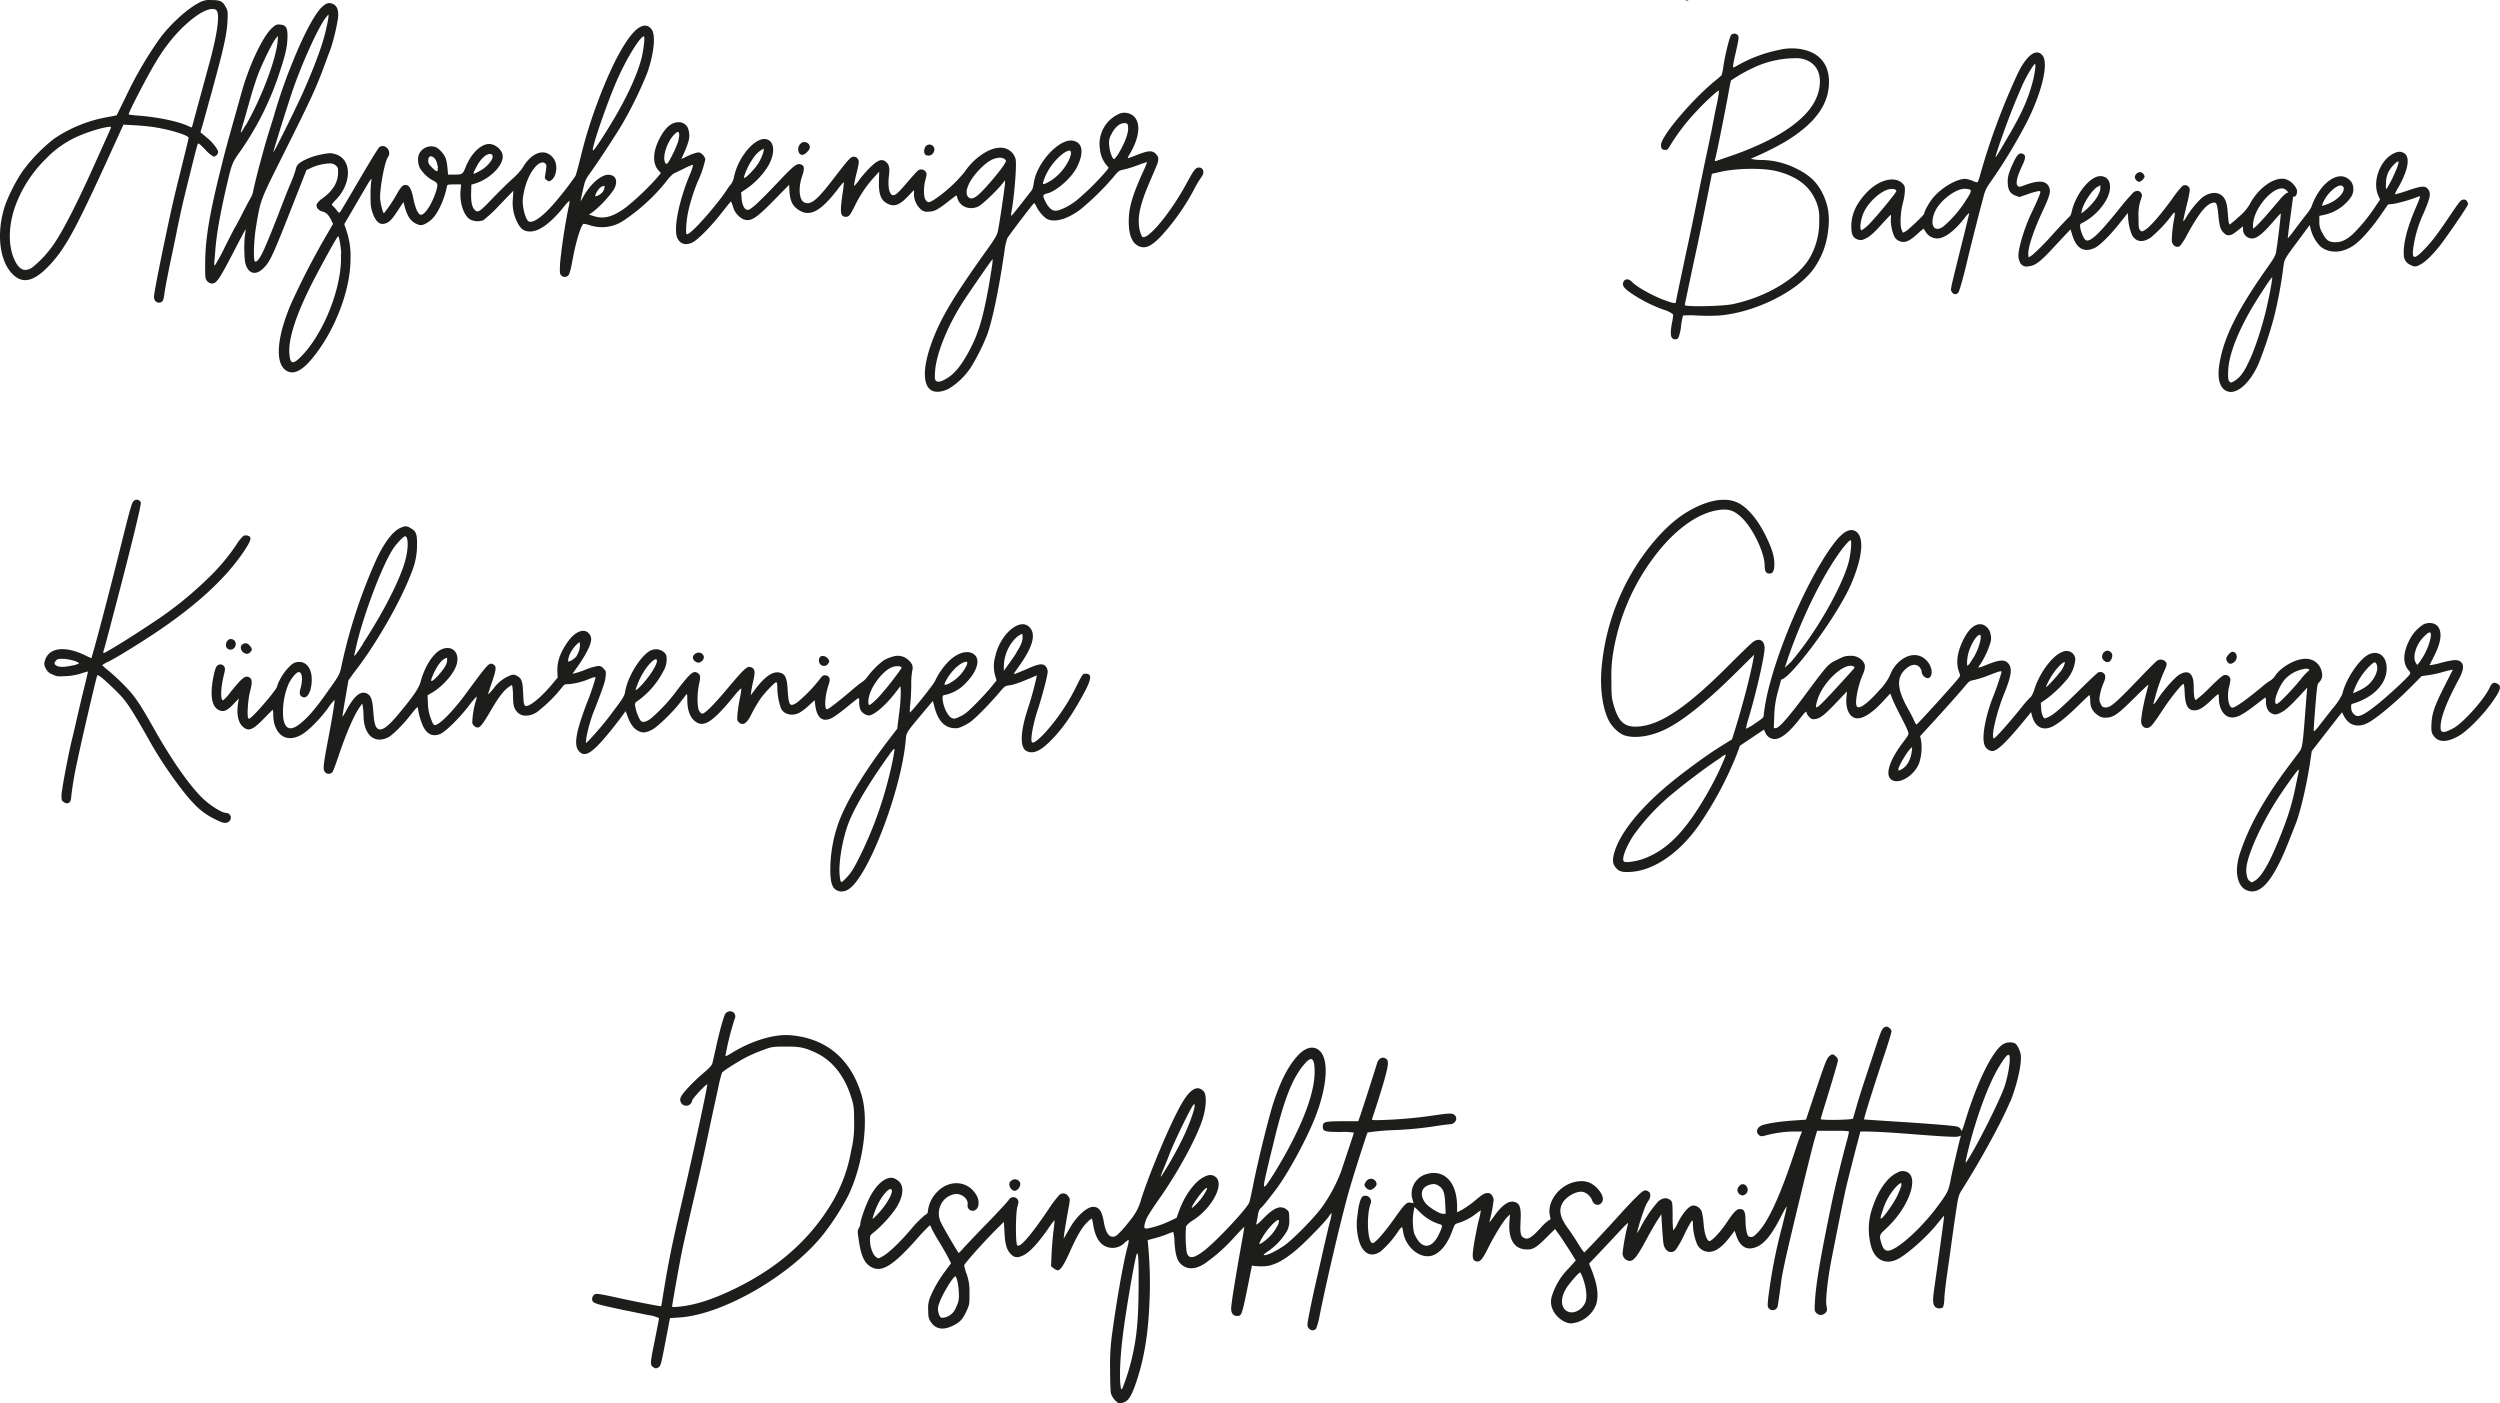
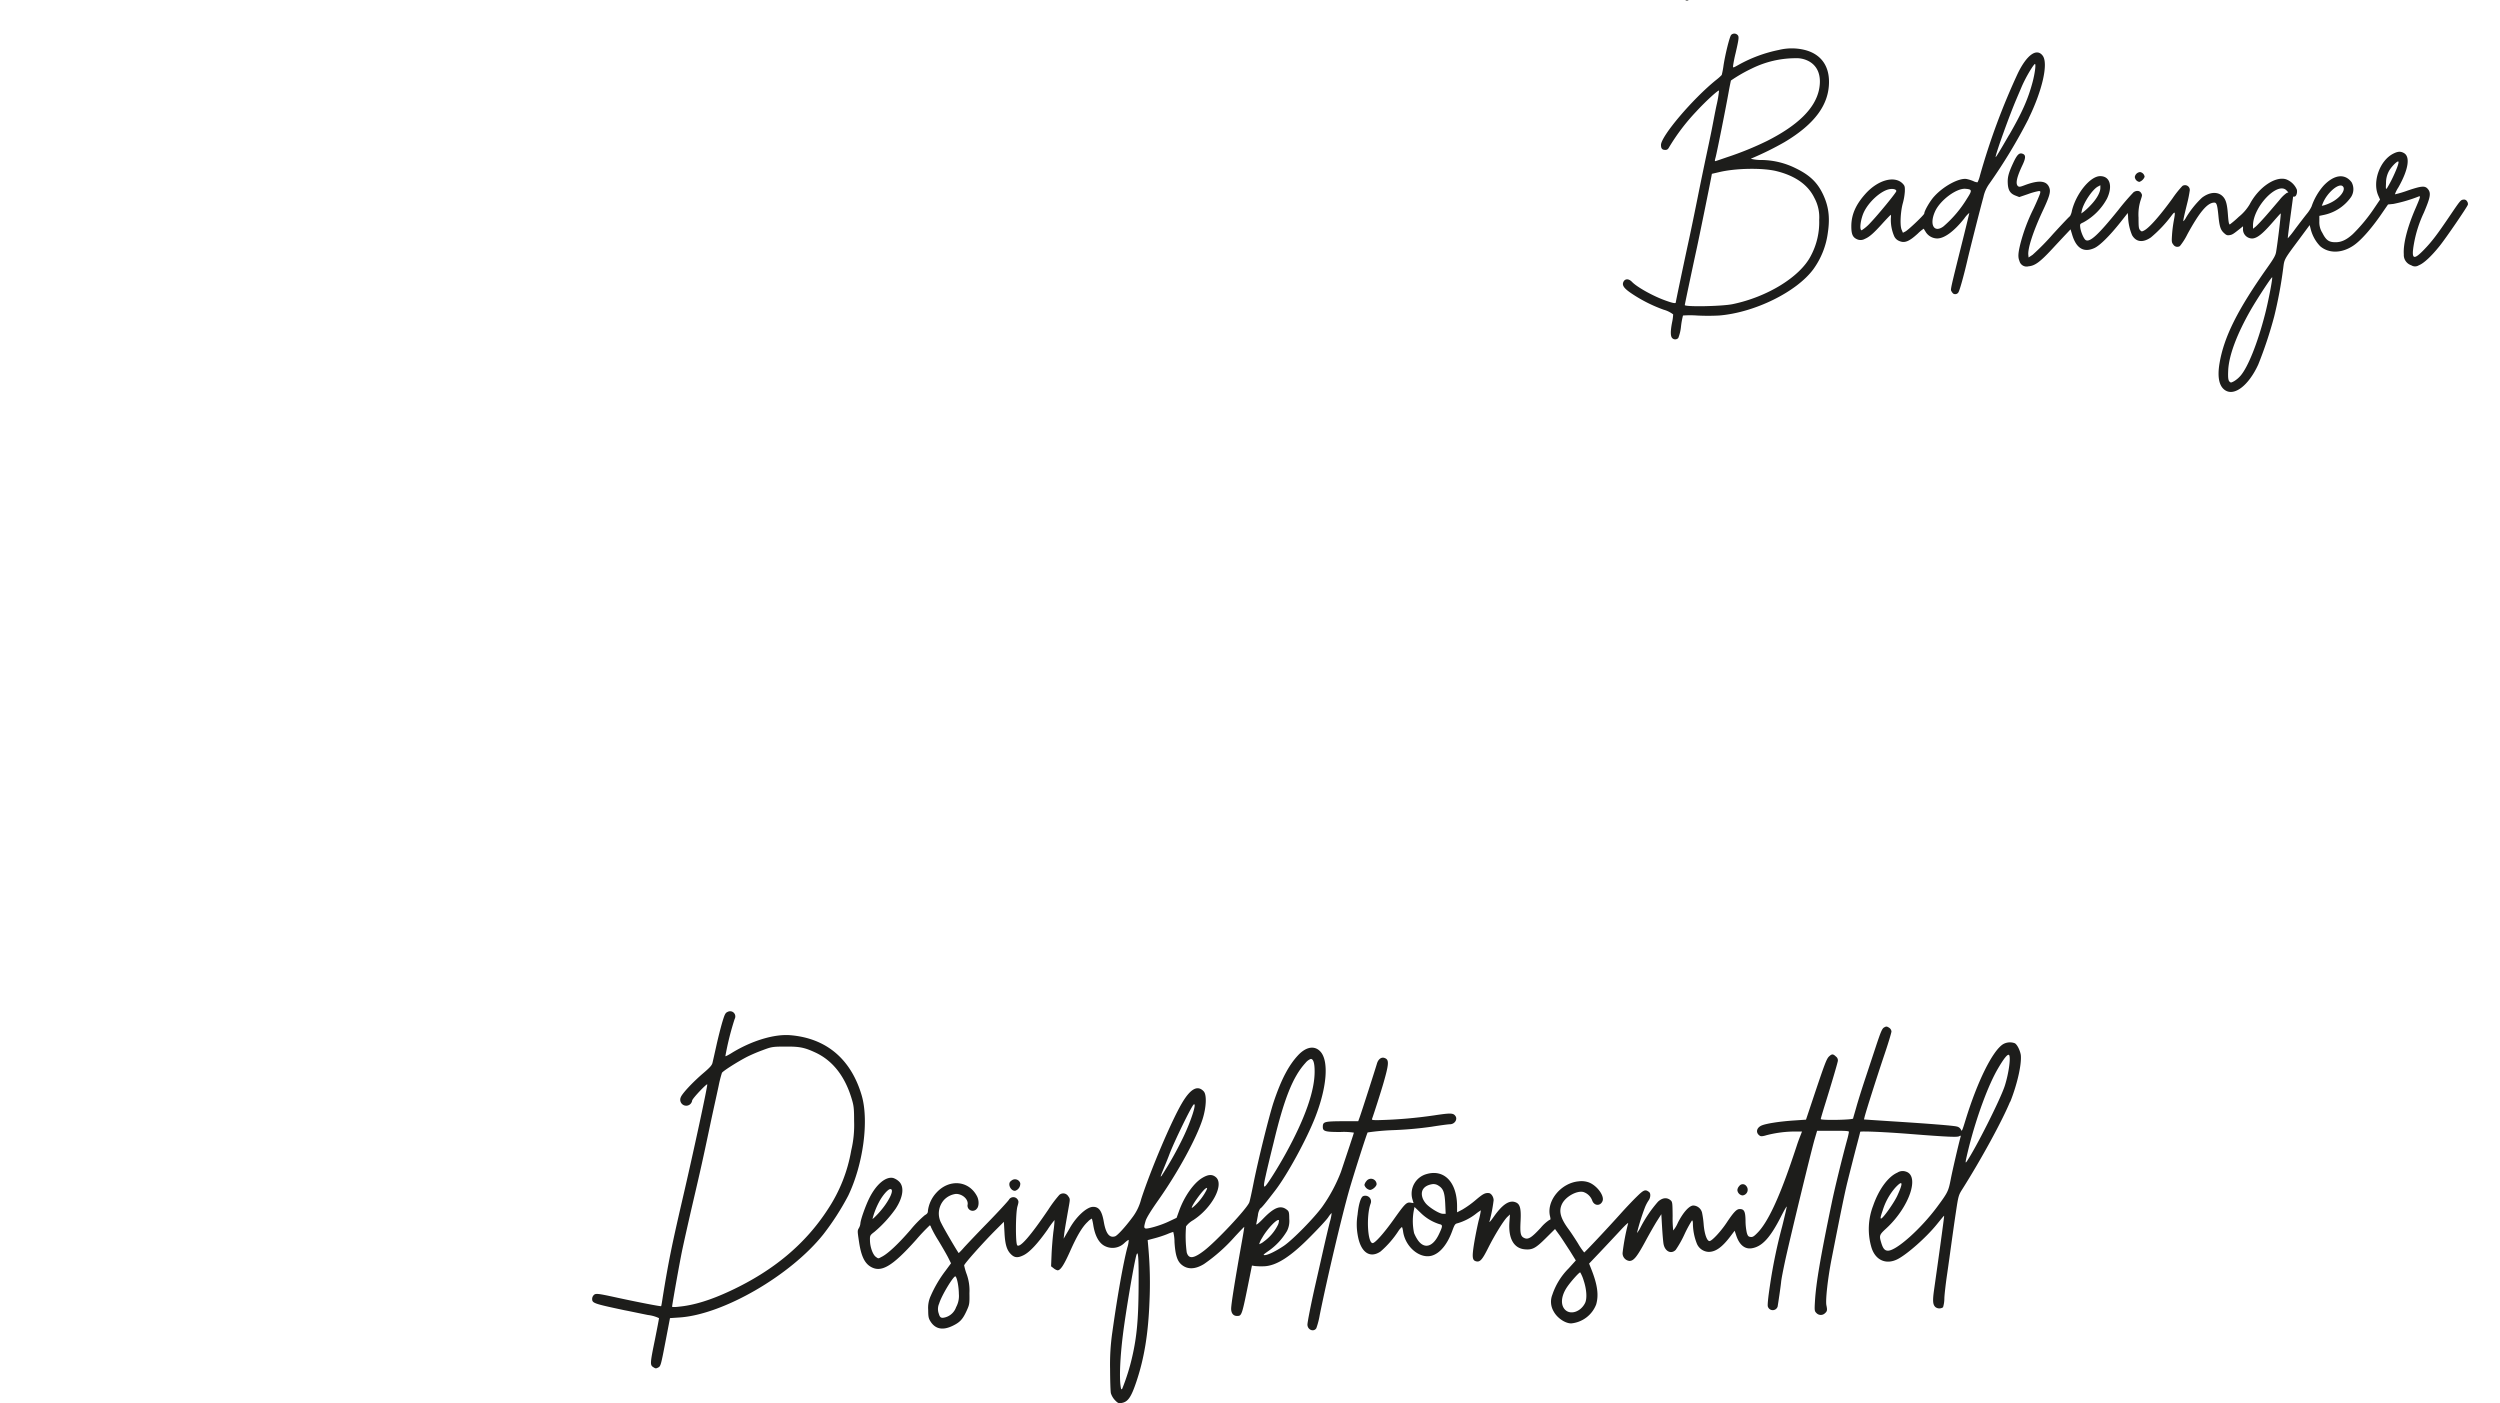
<svg xmlns="http://www.w3.org/2000/svg" id="Ebene_1" data-name="Ebene 1" viewBox="0 0 723.59 406.13">
  <defs>
    <style>.cls-1{fill:#1d1d1b;}</style>
  </defs>
-   <path class="cls-1" d="M260.18,260.64c-.89-.88-.46-2,.88-2.37a1.52,1.52,0,0,1,1.83,1.27,1.75,1.75,0,0,1-1.6,1.6A1.85,1.85,0,0,1,260.18,260.64Zm38.73.69c.35-.61.34-.72-.14-1.36-.6-.8-1.81-1-2.3-.45a1.74,1.74,0,0,0,.13,2.13A1.44,1.44,0,0,0,298.91,261.33Zm-173.25-7c-1.18.38-1.54,2.25-.53,2.84s2.26-.13,2.26-1.53A1.44,1.44,0,0,0,125.66,254.34Zm247.19,15.71c-3.52,6.48-6.26,10.37-9.73,13.83-2.91,2.9-4.92,3.76-6.78,2.91-2.06-.93-1.93-5.56.35-12.44a95,95,0,0,0,2.58-9.51s-.62.24-1.27.52c-3.51,1.53-5.48,2.22-6.68,2.36s-1.36.18-3.09,2.28c-1,1.17-3.15,3.53-4.86,5.24-2.59,2.58-3.44,3.27-5,4.05s-2.05.92-3.27.82c-2.61-.22-4.46-2.24-5.44-5.95l-.51-1.93-2.95,3.52c-4.72,5.61-4.71,5.6-4.88,7.68-1.25,14.5-10.8,39.56-16.49,43.26a3.55,3.55,0,0,1-2.77.63c-1.79-.49-2.44-1.8-2.58-5.25a40.7,40.7,0,0,1,2.69-15.42c2.48-6.27,7.68-14.7,14.67-23.77l2-2.6.55-4.44a51,51,0,0,0,.48-6.17l-.08-1.73-1.63,2.1c-2.88,3.67-6.08,6.38-7.59,6.41a3.27,3.27,0,0,1-2.36-1.6,6.47,6.47,0,0,1-.39-2.23c0-1.66.39-1.81-3.61,1.45a46,46,0,0,1-3.92,2.9c-2.86,1.66-4.69.41-5.18-3.54l-.18-1.42-1.71,1.59a15.68,15.68,0,0,1-2.77,2.1c-2.05,1-4.35.45-5.22-1.23a18.45,18.45,0,0,1-1.1-6.07c0-1.08-.1-1.58-.3-1.58-.46,0-3.69,3.41-4.68,4.94a38.12,38.12,0,0,0-2.56,4.42c-1.24,2.57-2.48,3.34-3.6,2.22-.48-.48-.52-.71-.38-2.41a43.2,43.2,0,0,1,.67-4.42,18.91,18.91,0,0,0,.44-2.89c0-.21-.76.47-1.73,1.67-6.67,8.23-9.28,9.88-11.91,7.57-1.27-1.12-1.94-3.07-2-5.74,0-2-.06-2.13-.39-1.7L255.77,273c-2.07,2.65-6.4,6.8-7.89,7.55-1.83.94-2.7,1-4,.35s-2.29-2-3.07-4.15l-.57-1.57-1.42,1.92c-.77,1.05-2.25,2.93-3.27,4.18-4.91,6-7,7.34-8.7,5.64s-1.15-5.33,2.13-14a67.64,67.64,0,0,0,2.55-7.45c0-.23-.46-.15-1.66.31a20,20,0,0,1-6.11,1.59c-1.16,0-1.28.06-2,1a40.49,40.49,0,0,1-6.82,6.78,5.42,5.42,0,0,1-3,1.28,3.38,3.38,0,0,1-3.64-1.75c-.51-.91-.6-1.42-.68-4.06a14.1,14.1,0,0,0-.26-3,5.78,5.78,0,0,0-1.2.75c-1.26.93-2.8,2.95-4.64,6.11-3.15,5.38-3.69,5.95-4.91,5.15a2,2,0,0,1-.77-1,25.19,25.19,0,0,1,1-6.29,4.9,4.9,0,0,0,.28-1.42,26.16,26.16,0,0,0-2.37,2.85c-2.69,3.48-6.57,7.29-8.13,8-2.34,1-4.22,0-5.34-3a20.23,20.23,0,0,1-1.18-4.46c-.06-.54-.32-.29-2,1.85-2.47,3.13-5.41,6.05-6.68,6.65-4,1.9-7-.83-7.06-6.39a16.94,16.94,0,0,0-.19-2.48l-.17-1-.77,1.11c-1.69,2.47-3.85,7.47-6.13,14.21-.64,1.9-1.32,3.75-1.5,4.11a1.39,1.39,0,0,1-2.48.33c-.53-.82-.4-1.95,1.13-10,1.21-6.4,1.87-10.57,1.69-10.75a16.23,16.23,0,0,0-1.81,2.29c-2.35,3.25-5.75,6.66-7.79,7.8-3.6,2-6.59.8-7.76-3.13a11.48,11.48,0,0,1-.36-2.68,4.33,4.33,0,0,0-.12-1.44c-.06,0-1.17,1.11-2.48,2.46-3.32,3.41-4.52,3.9-6.16,2.46-1.41-1.24-1.91-3.76-1.38-7l.19-1.2-1.52,1.6c-1.89,2-2.92,2.41-4.27,1.75s-2.1-2.25-2.08-5.12c0-2.42.79-6.48,1.43-7.5a1.32,1.32,0,0,1,2.19,0c.35.53.34.77-.12,2.66-.87,3.59-1,7.14-.18,7.14a10.64,10.64,0,0,0,2-2.17c3.59-4.49,4.49-5.18,5.7-4.39.75.5.77,1.53.08,4.09-.57,2.12-.9,7.07-.5,7.65.21.31.49.14,1.65-1,2.27-2.23,6.49-7.34,6.67-8.08.61-2.51,3.54-6.46,5.2-7,2.75-.9,4.85,1.18,4.86,4.83,0,3.39-1.23,5.77-2.67,5.12-.83-.38-1-1-.51-2.73.64-2.49.39-4.49-.58-4.49-.68,0-2.21,1.82-3,3.56a21.08,21.08,0,0,0-1.5,9.65c.59,4.08,2.76,4.08,6.82,0,1.9-1.91,3.49-3.93,7.11-9.09,2.27-3.24,2.41-3.5,2.89-5.67a153.26,153.26,0,0,1,10.23-31.24c2.46-5.19,5-8.34,7.31-9.11a2.15,2.15,0,0,1,2.37.17c1.68.85,2.05,1.71,2,4.78a20.43,20.43,0,0,1-1.6,8.16c-3.1,8.3-10.52,21.22-16.69,29L160,266.27l-.86,5c-.48,2.77-.87,5.2-.86,5.4s.42-.41.92-1.36c2.46-4.62,4.33-6.17,6.23-5.19,1.1.58,1.52,1.78,1.76,5.07s.54,4.57,1.3,5.07c1.17.77,2.93-.5,6.24-4.51,4.39-5.31,5.65-7.2,6.24-9.35,1.16-4.2,3.53-7.89,5.76-9,3.44-1.66,5.88,1.09,4.36,4.93-1,2.48-4,5.8-6.81,7.45l-1.38.82L183,273a13.54,13.54,0,0,0,.75,4.05c.9,2.45,1,2.55,2.45,1.63,1.75-1.16,5-4.74,7.85-8.63,6.24-8.5,6.66-9,7.75-8.46s1.07,1.34-.19,5c-.64,1.84-1.16,3.48-1.16,3.65s.7-.55,1.55-1.6a10.88,10.88,0,0,1,4.92-3.83,1.88,1.88,0,0,1,1.89.18c1.33.72,1.61,1.52,1.76,5,.13,3.17.26,3.71.89,3.71,1.25,0,4.53-2.76,7.42-6.23l1.67-2-.07-1.82c-.11-2.87.82-5.46,3.11-8.69,1.95-2.75,4.48-3.79,5.87-2.41,1.22,1.22,1.06,2.59-.64,5.78a43.46,43.46,0,0,1-2.46,3.91l-1.5,2.11.82-.17a26.59,26.59,0,0,0,2.91-1,17.15,17.15,0,0,1,3.26-1,1.72,1.72,0,0,1,1.95.65c.76.76.78.84.64,2.32s-.61,2.87-3,9.06a42.2,42.2,0,0,0-2.59,8.76l-.13,1.49.8-.74a88.71,88.71,0,0,0,7.49-9c2.66-3.55,2.87-3.92,3.13-5.41.8-4.62,5.12-11.15,7.85-11.88a3.56,3.56,0,0,1,3.52.86c.5.53.6.89.59,2a6.66,6.66,0,0,1-1,3.41,24.09,24.09,0,0,1-7.21,8.39c-1,.67-1,.74-.89,1.66a11.93,11.93,0,0,0,1.55,4.18c.56.61,1.46.45,2.86-.52a47.86,47.86,0,0,0,7.08-7.44c4.2-5.58,5.25-6.56,6.4-5.94,1,.52,1.09,1.13.62,3.18-.61,2.64-.62,6.81,0,7.89.27.5.63.8.94.8.75,0,3.24-2.5,7.38-7.41,5-5.95,5.73-6.56,6.91-5.93.91.48,1,1.3.51,3.52-.26,1.12-.55,2.59-.65,3.27l-.17,1.24,1.11-1.48c3-4,5.32-5.61,7.38-5.06,1.52.41,2,1.44,2.21,5,.3,4.62.61,5,2.76,3.61a43.35,43.35,0,0,0,6.4-6.57c.89-1.19,1.11-1.34,1.78-1.28,1.13.11,1.5,1,1,2.46-1.14,3.2-1.44,7.37-.54,7.37.37,0,3.41-2.32,6.64-5.09,1.54-1.32,3.16-2.61,3.61-2.88a6.39,6.39,0,0,0,1.56-1.59,23.14,23.14,0,0,1,4.54-4.57,9.75,9.75,0,0,1,2.59-1.08,4.44,4.44,0,0,1,4.54.9c1.17,1,1.53,2,1.17,3.18a21.44,21.44,0,0,0-.28,3.91c0,1.63-.12,4.11-.26,5.5a16,16,0,0,0-.15,2.63c.22.22,7-8.24,7.29-9.08A20.08,20.08,0,0,1,334,260.5c2.36-2.2,5.07-3,6.81-1.94,2.25,1.33,1.37,4.92-2.07,8.43a11.54,11.54,0,0,1-5.84,3.45c-.84.13-.93.22-.93.92,0,2.19,1.45,5.31,2.7,5.83.67.27.91.23,2.39-.47,1.32-.61,2.2-1.33,4.52-3.67,1.58-1.59,3.58-3.76,4.44-4.83l1.56-1.93-.4-1.42a9.89,9.89,0,0,1,0-5.39c1.28-6.22,6.82-11.26,9.69-8.83,2.25,1.89,1.42,5.56-2.49,11.1-.86,1.23-1.65,2.36-1.75,2.53-.23.38.72,0,4.25-1.52,3.05-1.34,4.18-1.45,5-.48a2.76,2.76,0,0,1,.51,1.45c0,1.11-1.51,6.91-3,11.43-1.28,3.94-2.06,8.45-1.56,9S360.21,283,362,281a58.23,58.23,0,0,0,8.77-13.17c1.74-3.45,1.77-3.48,2.65-3.48C375.25,264.35,375.08,265.94,372.85,270.05Zm-39-2.86a11.66,11.66,0,0,0,4.34-3.93c.95-1.48,1.19-2.37.63-2.36-1.39,0-4,2.28-5.48,4.79C332.16,267.73,332.21,267.89,333.88,267.19Zm-90.74,1.74c0,.34.52,0,1.52-1.06,2.42-2.51,4.66-6,4.66-7.22,0-1.44-2.31.59-4.1,3.61A22.09,22.09,0,0,0,243.14,268.93Zm-56.92-4.34c1.6-1.73,2.38-3.1,2.38-4.19,0-.76,0-.76-.72-.39-1,.51-2.07,1.95-3.1,4.11C183.35,267.11,183.76,267.25,186.22,264.59Zm-22-8.95c5.82-8.91,10.5-18,12.15-23.65,1.05-3.57,1.08-7.41.06-7.41-.47,0-2.47,2.1-3.5,3.67-3.3,5.07-8.86,19.92-10.78,28.81-.15.68-.33,1.43-.4,1.67C161.49,259.71,162.07,259,164.26,255.64Zm61.88,3.49a5.8,5.8,0,0,0,.89-3.83c-.27-.27-3.38,2.76-3.38,5.46C223.65,261.07,225.32,260.26,226.14,259.13Zm91.81,27a14.11,14.11,0,0,0-1.5,1.9c-5.56,7.72-9.82,14.88-11.6,19.46s-3,11.79-2.59,15.3c.25,2.29.32,2.32,1.88.69s2.28-2.88,4.25-6.87a111.84,111.84,0,0,0,8.07-22.22C317.44,290.36,318.21,286.08,318,286.1Zm2.2-23.47c0-.57-1.63-.66-2.84-.15-2.77,1.16-6.25,5.88-6.69,9.09a4.31,4.31,0,0,0,0,1.55c.14.36.22.35.83-.09a22.51,22.51,0,0,0,2.08-1.93A87.76,87.76,0,0,0,320.15,262.63Zm33.19-4.34c1.36-2.12,1.85-3.31,1.86-4.5,0-.58-.07-1-.15-1a6.32,6.32,0,0,0-2.47,1.9,12,12,0,0,0-2.81,7.45v1.34l1.31-1.83C351.8,260.6,352.82,259.11,353.34,258.29ZM129.17,256c-.54.44-.36,1.59.35,2.14s1.43.65,2.06,0,.62-1.14-.24-2A1.39,1.39,0,0,0,129.17,256Zm-3.76,51.12c-.82.67-1.64.55-3.83-.57a20.41,20.41,0,0,1-6.49-4.77c-3.34-3.48-8.82-11.21-12.27-17.31-6.3-11.12-7.15-12.37-10.88-15.93-3.23-3.09-4.5-4.09-4.66-3.67-.38,1.06-4.56,19-5.68,24.42a102.29,102.29,0,0,0-1.85,10.77c0,1.64-1.09,2.3-2.26,1.36-.51-.42-.57-.66-.53-2,.05-1.55,2-12,3.14-16.51.32-1.29.94-4,1.38-5.93s1.33-5.75,2-8.4,1.15-4.84,1.13-4.87a16.59,16.59,0,0,0-2,.58,17.37,17.37,0,0,1-4.49.76c-2.37.13-2.61.09-3.87-.53a3.2,3.2,0,0,1-1.87-1.74,2.32,2.32,0,0,1-.26-2.08c1-3.92,5.76-4.58,11.73-1.65a19.38,19.38,0,0,0,1.77.8c0-.05,1-3.42,1.93-7,2-7.37,4.42-16.86,6.16-23.84,3.33-13.36,3.6-14.32,4.26-14.75a1.24,1.24,0,0,1,1.94.54c.16.63-2.62,12.06-7.1,29.16-3.06,11.69-3.11,11.85-3.53,13.28a2.85,2.85,0,0,0-.22,1.17c.51,0,7.73-4.45,13.48-8.3a106.42,106.42,0,0,0,16.7-13.26,58.61,58.61,0,0,0,8.33-9.84,12.32,12.32,0,0,1,2-2.54,1.93,1.93,0,0,1,1.79.14c.58.58.28,1.43-1.4,4-5.38,8.13-13.94,16-26.46,24.32-5,3.29-10.86,6.9-13.12,8a7.62,7.62,0,0,0-1.65.95,18.23,18.23,0,0,0,1.86,1.61c1,.82,3.06,2.72,4.54,4.23,3.06,3.13,4.39,5.08,8.75,12.82,4.83,8.57,10,16,13.69,19.64,2.2,2.18,5.76,4.45,7,4.45A1.39,1.39,0,0,1,125.41,307.13ZM82,261.36c0-.45-2.89-1.3-4.53-1.31-1.49,0-1.74,0-2.16.57-.58.71-.51,1,.29,1.44s2.34.39,4.54-.1A5.25,5.25,0,0,0,82,261.36Z" transform="translate(-59.15 -69.35)" />
-   <path class="cls-1" d="M290.51,113.75a2.27,2.27,0,0,1,.69-3.09,1.62,1.62,0,0,1,2,.37c.58.83.47,1.4-.46,2.33S291.12,114.42,290.51,113.75Zm36.55.43a1.66,1.66,0,0,0,2.39-.92A1.43,1.43,0,0,0,327,111.8C326.48,112.53,326.52,113.87,327.06,114.18Zm-208.49-1.52c-1.5-1.54-2-2-2.18-1.67s-2.19,8.34-4.11,16.26c-.47,1.92-1.74,7.8-2.07,9.57-.14.75-.66,3.27-1.16,5.59-1.34,6.35-2.09,10.24-2.34,12.17s-.62,2.37-1.64,2.37a1.46,1.46,0,0,1-.94-.45,2.07,2.07,0,0,1-.41-1.22c0-.89,1.15-6.93,3.1-16.22,2.1-10,2.47-11.63,4.77-20.88,1.17-4.72,2.14-8.72,2.16-8.9.08-.75-5.37-2.43-10.22-3.16-1.3-.19-3.78-.43-5.51-.52l-3.14-.17-4.07,8.92c-9.33,20.46-12.39,26.18-16.51,30.86-5,5.67-8.54,6.66-11.71,3.27-3.77-4-4.53-12.34-1.84-20.06a49.18,49.18,0,0,1,4.91-9.48,48,48,0,0,1,9.16-9.45,39.93,39.93,0,0,1,15.33-6.23c1.49-.27,2.74-.52,2.77-.55s1.23-2.47,2.67-5.41a110.17,110.17,0,0,1,9.94-17c3-4,7.79-8.38,11.11-10.09a6,6,0,0,1,3.77-.84c2.53,0,3.21.34,4.14,2.12.53,1,.57,1.32.45,3.84-.16,3.58-1,7.48-3.51,16.77-.36,1.3-1,3.76-1.49,5.47s-1.29,4.67-1.83,6.59l-1,3.48.53.44,1.59,1.33c1.45,1.19,3,3.24,3,3.93A1.53,1.53,0,0,1,121,114.7,9.36,9.36,0,0,1,118.57,112.66Zm-27.28-6.47c0-.56-5,.72-8.58,2.19a29.28,29.28,0,0,0-10.45,7.11A36.66,36.66,0,0,0,64.38,127c-2.83,6.4-3.17,13.29-.87,17.9,1.32,2.63,2.86,3.22,4.93,1.9a31.32,31.32,0,0,0,6.37-6.91c2.83-4.15,7.11-12.6,12.38-24.45,1.07-2.39,2.43-5.39,3-6.68A23.19,23.19,0,0,0,91.29,106.19ZM120,86.71c2.37-9,2.89-14.08,1.5-14.61-1.87-.72-5.38,1.22-9.63,5.31a48.86,48.86,0,0,0-7.71,10.07c-2.14,3.43-8,14.73-7.77,15a22.76,22.76,0,0,0,2.94.34c5.5.44,11.14,1.6,14.12,2.93l1.17.51a4,4,0,0,0,.31-.91C115.66,102.64,119,90.41,120,86.71Zm286.88,33.91a27.74,27.74,0,0,0-2.17,3.64,65.63,65.63,0,0,1-9.56,13.51c-2.9,3-4.63,3.73-6.59,2.73s-2.89-3.75-2.68-8.15c.17-3.51,1.2-6.82,4.12-13.3a26.35,26.35,0,0,0,1.17-2.8,28.59,28.59,0,0,0-2.71.92,36.56,36.56,0,0,1-4.08,1.27c-1.38.27-1.48.34-3.16,2.39a75.49,75.49,0,0,1-9.6,9.34c-3.88,2.77-7.34,3.67-9.57,2.48a10,10,0,0,1-2.88-3.42,3.36,3.36,0,0,0-.71-1.11c-.18,0-7.05,9-7.75,10.19a15.77,15.77,0,0,0-.79,3.48c-1.66,11.35-3.51,20.27-5.09,24.56a61,61,0,0,1-4.69,9.35,20.67,20.67,0,0,1-6.21,6.06c-1.82,1-3.74,1.24-4.93.7-2.91-1.33-2.88-6.88.09-14.7,2.5-6.58,6.15-12.68,15.09-25.21,2.88-4,3.51-5.07,3.78-6.26.41-1.77,2.07-13,2.07-14v-.74l-.79,1c-1.67,2.11-5.88,6.09-6.95,6.58-2.6,1.18-5.43,0-6.06-2.54a1.58,1.58,0,0,0-.27-.69c-.05,0-1.07.77-2.27,1.71-3.22,2.52-4.18,3-5.86,3a2.62,2.62,0,0,1-2.4-.9,6,6,0,0,1-1.74-4.37v-1l-1.76,1.85c-2.63,2.77-4.28,3.22-6.48,1.76-1.45-1-2-2.75-1.9-6.17l.07-2.72L312,120.8a35.33,35.33,0,0,0-5.4,8.07c-1.4,2.81-1.73,3.23-2.61,3.23-1.61,0-1.78-1.12-1-6.56a32.62,32.62,0,0,0,.42-3.54,19,19,0,0,0-2,2.41c-4.94,6.33-8,7.84-11.25,5.61-1.62-1.1-2.35-2.59-2.5-5.18l-.11-2-4.26,4.34c-5.53,5.65-7,6.55-9.25,5.5a5.9,5.9,0,0,1-2.78-3.64c-.23-.78-.49-1.4-.58-1.36s-1.33,1.57-2.77,3.41c-2.94,3.78-6.73,7.62-8.31,8.42-2,1-3.68.46-4.45-1.37-1.09-2.63.49-10.6,3.61-18.12a12.87,12.87,0,0,0,1-3,15.15,15.15,0,0,0-2.66,1.13c-1.35.67-2.7,1.31-3,1.44a12.81,12.81,0,0,0-2.26,2.47,55.06,55.06,0,0,1-12.43,11.28,11.17,11.17,0,0,1-9.29,1.28,11.58,11.58,0,0,0-2-.5c-.69,0-2.23,4.9-3.2,10.18-.64,3.5-.93,4.51-1.44,4.91a1.41,1.41,0,0,1-1.92-.18c-.4-.44-.43-.83-.3-3.54a165.69,165.69,0,0,1,2.51-16.41,4.72,4.72,0,0,0,.19-1.66,19.58,19.58,0,0,0-1.9,2.14c-3.67,4.48-6.89,6.79-9.45,6.79-1.8,0-2.76-.69-3.78-2.73a12.44,12.44,0,0,1-1.23-6.84l.14-2.23-4,4.15a41.51,41.51,0,0,1-4.72,4.41,4.87,4.87,0,0,1-3.9-.3c-1.82-1.24-3-4.85-2.66-8.43l.14-1.65-2,0c-1.9,0-2,.06-2.11.66-.72,3.62-2.44,7.42-4.18,9.23a7.61,7.61,0,0,1-2.24,1.59,2.23,2.23,0,0,1-2.21,0c-1.79-.68-2.86-2.25-3.65-5.33l-.28-1.07-1.78,2.69c-1.39,2.09-2,2.82-2.86,3.27-1.89,1-3.28.11-4.3-2.82-.51-1.49-.59-2.2-.59-5a31.21,31.21,0,0,1,.19-4.1c.16-.75.14-.82-.16-.5s-1.35,2.11-2.58,4.22-2.86,4.93-3.64,6.25l-1.41,2.4.62,1.88a22.72,22.72,0,0,1,1.18,8.24c0,9.06-4.59,20.93-11.09,28.76-2.58,3.12-4.8,4.44-6.59,3.92-4.25-1.21-4.08-9,.42-19.63a223,223,0,0,1,10.84-20.88l1.36-2.36L155,133c-.88-1.62-1.41-2.13-2.56-2.44s-1.86-1.2-1.64-2.07a5.22,5.22,0,0,1,1.74-1.76c2.91-2.14,4.38-4.52,4.45-7.21.05-1.55,0-1.72-.65-2.27a2.37,2.37,0,0,0-1.63-.6,14.57,14.57,0,0,0-5.37,1.22l-1.49.69-2.33,5.94c-7.29,18.57-8,20.26-9.9,22.25-2,2.17-4.06,2.09-5.11-.21-.44-1-.56-1.77-.63-4.33a32.32,32.32,0,0,1,.17-4.83,14.29,14.29,0,0,0,.21-1.75s-1.68,3.09-3.66,6.94c-4,7.69-4.86,9-6.23,8.83a1.88,1.88,0,0,1-1.33-.78c-.48-.65-.52-1-.51-4.73,0-7.13,1.17-14.23,4.51-27.63,1.42-5.69,1.65-6.57,3.9-14.54.75-2.66,1.72-6.12,2.15-7.69,2.2-7.86,6.12-16.16,8.79-18.57,1.12-1,1.33-1.09,2.34-1,1.69.12,2.17.89,2.14,3.52s-.57,5.15-2,9.43a86.2,86.2,0,0,1-11.78,23.89c-2,2.79-2.34,3.54-3.28,7.5-2.26,9.43-3.47,16.08-3.84,21.1-.08,1.1-.2,2.52-.27,3.17s0,1.18.1,1.18a49.82,49.82,0,0,0,3-5.53c1.54-3,2.87-5.64,3-5.78s1.11-2,2.24-4.22,2.21-4.2,2.38-4.47a5.3,5.3,0,0,0,.48-1.37c.69-3.54,3.41-13.74,4.81-18l1.16-3.73a151.24,151.24,0,0,1,5.48-15.83c3.28-8.14,6.46-14.06,8.56-16,1.24-1.13,2-1.33,3.14-.81s1.68,1.78,1.46,4a60.35,60.35,0,0,1-2.11,8.87c-.14.32-.8,2.09-1.48,3.94-2.74,7.47-3.83,9.85-12.35,26.91-6.69,13.4-6.49,12.84-7.81,20.81-.62,3.71-.82,9.46-.34,9.94s1.35-.78,2.2-2.46,3.3-7.67,5.26-12.82c.89-2.33,2.22-5.71,3-7.52a29.63,29.63,0,0,0,1.35-3.73,3.37,3.37,0,0,1,.48-1.23c.65-1.06,3.7-2.49,6.6-3.09,2.74-.56,3.21-.57,4.67-.07,4.52,1.54,4.5,8.29,0,13-1.32,1.37-1.43,1.55-1.05,1.83a8,8,0,0,1,1.13,1.25c.59.78.77.89,1,.63s1.84-3,3.71-6.17c4.58-7.87,7.3-12.34,7.72-12.69a1.69,1.69,0,0,1,2.27.37,2,2,0,0,1,.09,2.68c-1,1.73-2.41,9.74-2.14,12.18.18,1.63.81,3.92,1.08,3.92a38.59,38.59,0,0,0,3.76-5.62c1.26-2.17,1.75-2.64,2.64-2.54s1.54,1.07,2.08,3.78c.58,2.9,1.39,4.72,2.16,4.83,1.08.16,3.12-2.85,4.29-6.34.81-2.4.73-2.85-.6-3.5a10.14,10.14,0,0,1-3.91-3.64c-.73-1.4-.74-3.58,0-4.53a3.84,3.84,0,0,1,4.81-1.46,6.94,6.94,0,0,1,2.73,3.38,16.89,16.89,0,0,1,.44,2.74l.15,1.72h1.64c2.53,0,2.58,0,3.48-2.24,1.48-3.61,3.92-6.18,6.26-6.58,2-.34,4.45,1.61,4.45,3.6,0,2.81-3.89,6.59-8.08,7.84l-1,.3-.07,2.33c-.08,2.55.23,4.13,1,4.93.92,1,1.38.7,5.05-3.13,1.92-2,4.54-4.59,5.84-5.75a19.09,19.09,0,0,0,3-3.25c2.72-4.75,6.8-5.9,9.07-2.56,1.17,1.72.8,5-.7,6.09-.64.47-.7.47-1.33.06s-.64-.55-.51-1.34c.44-2.74.45-3,.15-3.4-.59-.71-1.74-.45-2.76.62-1.92,2-3.35,5.5-3.83,9.35-.28,2.26.78,6.35,1.75,6.72,1.37.53,4.34-1.71,7.85-5.9a89.29,89.29,0,0,0,5.63-7.32c.15-.28.78-2.57,1.41-5.1a135,135,0,0,1,5-16.26c4.59-12.3,9.4-20.64,12.63-21.87a2.25,2.25,0,0,1,2.9.73c1.35,1.45.85,6.9-1.16,12.67a115.9,115.9,0,0,1-7.3,14.93c-2.27,3.77-6.84,10.73-9,13.74-1.62,2.24-1.69,2.4-2.37,5.41-.39,1.7-.68,3.09-.65,3.09a19.07,19.07,0,0,0,1-1.66c2-3.45,5-6,7-6,2.27,0,3,1.94,1.57,4.38a31.5,31.5,0,0,1-6,6.38l-1.13.78,1.49.46c3,.92,5.63.14,9.5-2.79a76,76,0,0,0,8.88-8.53l.93-1.17-.75-.86c-1.66-1.89-1.57-5.24.23-8.85,1.66-3.32,3.52-5,5.6-5a2.8,2.8,0,0,1,2.94,2.32c.51,1.76.2,3.23-1.45,6.92l-.64,1.41,1.82-.86a13.85,13.85,0,0,1,2.71-1c.77-.12,1,0,1.65.61a2.46,2.46,0,0,1,.76,1.36,30.36,30.36,0,0,1-2.21,6.46,52.72,52.72,0,0,0-2.62,8.14,28.41,28.41,0,0,0-.73,6.62c.12.49.22.54.65.31,1.77-.95,8.68-8.88,11.26-12.91a9.83,9.83,0,0,1,1.12-1.48,5.56,5.56,0,0,0,.82-2,18.08,18.08,0,0,1,2.62-6.21c2.09-3.19,4.79-5.15,6.62-4.81,2.72.51,2.83,4.56.23,8.46a22.5,22.5,0,0,1-5.62,5.76l-1.76,1.2.12,1.66c.13,1.91.79,3.27,1.64,3.4s2.6-1.34,9.7-8.84c3.79-4,4.76-4.71,5.84-4.31s1.07,1.29.31,3.52c-1.1,3.26-.84,6.67.57,7.42,1.88,1,3.69-.44,8.7-7,4.41-5.73,4.9-6.25,5.81-6.16a1.34,1.34,0,0,1,1.14.73c.34.61.3,1-.46,4.17a30,30,0,0,0-.73,3.61,9.55,9.55,0,0,0,1.57-1.87,34.75,34.75,0,0,1,3.27-3.7c2.11-2,3.18-2.39,4.29-1.57s1.28,1.89,1,4.19c-.4,3.19.13,5.57,1.26,5.57.69,0,1.53-.77,4-3.67,1.25-1.47,2.55-2.92,2.88-3.22a1.58,1.58,0,0,1,2.47.06c.38.59.38.73,0,2.18-.61,2.08-.63,5.08,0,6s1,.84,2.39,0a39.93,39.93,0,0,0,9-8.22c2.56-3.83,7-6.87,10.07-6.87a4.44,4.44,0,0,1,4.58,3.22c.39,1.43-.33,10.76-1.19,15.34-.12.65-.13,1.16,0,1.12s1.45-1.7,3-3.68l3-3.86a8.69,8.69,0,0,0,.47-2c.9-5.9,7.43-12.91,11.33-12.18,2.81.52,3.26,3.45,1.19,7.6-1.56,3.12-5.91,7-8.65,7.67-1.35.34-1.4.6-.45,2.47.81,1.6,1.84,2.53,2.82,2.53,1.26,0,3.77-1.2,5.95-2.84a74.07,74.07,0,0,0,8.78-8.65l.7-.92-.75-.94a8.21,8.21,0,0,1-1.76-4.43,9.48,9.48,0,0,1,5-10,4.11,4.11,0,0,1,3.82-.2c3.17,1.51,3,6.36-.41,11.89-.3.48-.44.88-.32.88s1.37-.45,2.77-1c3.15-1.23,4.25-1.28,5.27-.27s.93,1.86.13,3.75l-2.13,5c-2.08,4.83-3.08,8.68-2.9,11.19a9.59,9.59,0,0,0,.88,3.94c1.16,1.82,8.19-6.49,12.92-15.28,2.18-4,2.64-4.63,3.64-4.63C407.47,117.87,407.92,119.44,406.84,120.62Zm-43.93,1.25a15.16,15.16,0,0,0,5.37-5.76c1.54-3.21.88-4.07-1.68-2.16a16.9,16.9,0,0,0-5.53,8C360.86,122.87,361.19,122.85,362.91,121.87Zm-88-1.18a14.1,14.1,0,0,0,2-1.94,12.76,12.76,0,0,0,3.14-5.38l.18-1-.75.38a8.57,8.57,0,0,0-1.78,1.57,20.67,20.67,0,0,0-3.15,5.89C274.39,120.91,274.41,120.94,274.88,120.69Zm-43.48,5.47a3.06,3.06,0,0,0,1.75-.88l.11-.1a2.66,2.66,0,0,0,.8-1.74.38.38,0,0,0,0-.21c-.08-.1-.24-.09-.37-.06a2.9,2.9,0,0,0-1.54,1.24A4.11,4.11,0,0,0,231.4,126.16Zm-.69-13.33c0,.56,2.63-3.33,5.77-8.57,4.34-7.23,7.56-14.43,8.49-19,.53-2.61.78-5.38.48-5.38-1.16,0-5.35,6.94-8.11,13.42S230.69,111.25,230.71,112.83Zm-32.77,6c2.64-1.4,4.64-4.33,3.32-4.84-1.16-.44-3.08,1.22-4.33,3.76C195.83,120,195.82,120,197.94,118.88Zm-59.66-5.54c0,.32,5.67-11,8.05-16.2,2-4.37,4.13-9.6,5.51-13.63a55.11,55.11,0,0,0,2.32-9.19v-.75l-.63.74c-2.28,2.74-7.54,14.41-10.24,22.74C141.5,102.56,138.26,113.1,138.28,113.34Zm-8-7.78c4.47-7.8,8.68-18.92,9.14-24.14l.14-1.64-.65.74c-.94,1.08-4.09,7.52-5.29,10.83-.57,1.56-1.42,4.19-1.88,5.83s-1.3,4.61-1.87,6.61C128.46,108.67,128.46,108.68,130.25,105.56Zm27.56,37.22c-.14-2.33-.62-5-.89-5s-4.8,8.26-7.21,12.93c-4.86,9.44-7.25,16.71-6.91,21,.25,3.15,1,3.32,3.49.78C153,165.72,158.37,151.9,157.81,142.78Zm28-24.79c-.23-1.62-.6-2.52-1.25-3-.89-.7-1.57-.31-1.57.91,0,.75.2,1.09,1.12,2C185.54,119.21,186,119.25,185.81,118Zm69.83-9c.05-1.69-.34-1.82-1.57-.52-2,2.12-3.35,6.38-2.5,8,.44.82.78.39,2.52-3.09C255.32,110.85,255.61,110,255.64,109Zm90.68,35.43c-.42.42-6,8.5-8.31,12-4.58,7-8,15.35-8.32,20.53-.12,1.87-.08,2.31.25,2.65.55.54,1.7.26,3.42-.85,2.13-1.36,3.93-3.61,6.13-7.65,2.69-5,4-9.26,5.77-19C346.41,145.8,346.65,144.06,346.32,144.4Zm3.92-28.35c0-.63-1.17-1.18-2.24-1-1.74.23-3.27,1.17-5.34,3.27-3.23,3.29-4.67,6.78-3.34,8.11.65.64,1.44.49,2.72-.52C344.33,124.06,350.24,117,350.24,116.05Zm35.31-10.37c-.21-.55-.42-.67-1.09-.67-1.3,0-2.75,1.23-3.68,3.12a4.85,4.85,0,0,0-.67,3.4c.12,1.75.9,3.91,1.43,3.91a8,8,0,0,0,1.38-1.85C385,110.22,386.07,107.05,385.55,105.68Z" transform="translate(-59.15 -69.35)" />
-   <path class="cls-1" d="M703.9,261a1.82,1.82,0,0,1-.41-1c0-.61,1.25-2,1.8-2,1.34,0,1.73,1.92.59,2.9C705.07,261.61,704.46,261.65,703.9,261Zm75.77,12.64c-2.4,3.26-6.56,7.37-8.76,8.65-3.79,2.19-6.41,2-7.74-.56-.29-.56-.35-1.27-.25-3.11.16-3,1-5.26,4-11.15l2.18-4.3-.9.17c-.5.1-1.59.38-2.42.63a28.87,28.87,0,0,1-3.61.77l-2.1.31-3.74,3.75c-4.14,4.15-9.61,8.67-11.89,9.81-2.94,1.47-5.48.71-6.91-2.08l-.5-1-.69.84c-.38.46-2.35,3-4.39,5.61l-3.69,4.77-.58,3.81c-.9,6-2.75,13.85-4,17.05-.26.65-1.22,3.08-2.13,5.4-4.51,11.38-8.24,15.67-12.16,14-2.81-1.22-3.59-5.69-1.9-10.75,2.72-8.13,7.24-16.14,14.56-25.83,1.24-1.64,2.5-3.33,2.8-3.75.64-.9.87-2.51,1.43-10,.22-2.8.45-5.83.53-6.71l.15-1.62-1.83,2c-3,3.22-4.48,4.6-5.8,5.24s-1.65.72-2.73.21-1.61-1.81-1.61-3.47a2.61,2.61,0,0,0-.12-1.11c-.06,0-1.22.87-2.58,1.93-4.38,3.4-6.13,4.23-7.92,3.74s-3-2.75-3-5.47c0-.66-.07-1.2-.16-1.2a23,23,0,0,0-2.14,1.88c-2.21,2.08-3.48,2.85-4.72,2.85-1.94,0-2.71-1.36-2.87-5.05-.08-1.82-.2-2.65-.39-2.59-.6.2-3.76,4.15-5.8,7.25-2.67,4.07-3.47,5.1-4.18,5.37a1.51,1.51,0,0,1-2-.78c-.32-.63-.32-1,0-3.27.21-1.4.72-3.82,1.13-5.38s.74-2.91.74-3-1.87,1.67-4.16,3.95c-4.68,4.66-6,5.6-8.18,5.62a3.25,3.25,0,0,1-2.34-.74,4.64,4.64,0,0,1-2.15-4.12,8,8,0,0,0-.23-1.72c-.06,0-1.42,1.29-3,2.85-3.39,3.32-5.89,5.37-7.61,6.24-2.85,1.42-5.11.26-6-3l-.29-1.13-1.61,2c-5.62,6.83-8.18,9.29-9.68,9.29a2.64,2.64,0,0,1-2.24-1.91c-.76-2.28.31-8.12,2.51-13.76a71.28,71.28,0,0,0,2.47-7.21c0-.42-.52-.29-3.48.87a33.16,33.16,0,0,1-4.35,1.41c-1.44.27-1.54.34-2.92,2s-5.29,6.09-10.53,11.79l-2.28,2.48.25,1.09a14.7,14.7,0,0,1-.55,6.76c-1.38,3.49-5.53,6.11-7.78,4.91s-1-5.49,3.09-10.92c1.73-2.3,1.75-2.32,1.46-3.23-.16-.5-1.08-2.42-2.05-4.27s-2.06-4.11-2.42-5l-.65-1.68-2,2.16c-3.21,3.53-6,5.3-7.9,5s-3.09-2.7-2.79-6l.16-1.76-3.08,3.23c-3.47,3.65-4.65,4.57-6.09,4.76a1.59,1.59,0,0,1-1.76-.62,2.66,2.66,0,0,1-.76-1.15c0-.7-.34-.39-2.11,1.88-2.87,3.72-5.33,5.68-7.08,5.68a2.91,2.91,0,0,1-2.7-1.74l-.43-1-3.48,2.33-3.47,2.33-1,2.69a104.68,104.68,0,0,1-11,20.48c-5.69,8-13,13-19.67,13.37-2.46.14-3.35-.11-4.28-1.23s-1-2.2-.51-4.07c1.73-6.42,8.67-14.62,19.29-22.8,4.73-3.64,8.67-6.43,12.06-8.53l2.79-1.73.86-2.74c2.05-6.52,4.35-15.31,5.2-19.84l.36-1.93-6,5.92c-7.77,7.67-14.5,13.07-19.38,15.53-4.69,2.38-9.9,3-12.8,1.64a10.1,10.1,0,0,1-3.82-3.88c-1.8-3.33-2.67-9.26-2.19-15A65.68,65.68,0,0,1,537.92,226c4.06-4.72,7.68-7.69,12-9.8,4.7-2.32,9-2.82,12.06-1.41,2.93,1.32,6,5,8.42,10,1.68,3.52,2.3,5.6,2.31,7.77,0,2-.4,2.8-1.43,2.8s-1.37-.76-1.37-2.26c0-3.83-3.51-11.08-6.86-14.14-2.22-2-3.8-2.46-7-1.9-5,.88-10.47,4.47-15.56,10.28a62.69,62.69,0,0,0-14.36,30.53,40.48,40.48,0,0,0-.58,8.2c0,4.42.06,5.21.57,7.05,1.33,4.88,3,6.56,6.4,6.54,6.59,0,14.53-5.23,26.89-17.64,3.47-3.47,6.7-6.58,7.18-6.91,1.82-1.24,3.29-.39,3.29,1.88s-2.34,12.56-4.62,20.23a18.71,18.71,0,0,0-.76,3.07,15.06,15.06,0,0,0,2.63-1.56c2.33-1.55,2.51-1.73,2.51-2.49a60.4,60.4,0,0,1,1.86-9.3c3.64-13.54,11.68-31.2,18.17-39.93,2.66-3.57,4.62-4.8,6.36-4,2.72,1.3,2.4,7-.85,14.81-4,9.71-18,28.18-20.48,28.2-.31,1.1-.61,2.19-.88,3.25a28,28,0,0,0-1.14,7.4l-.13,3.42h.56c.92,0,3.59-3,8.06-9,7.09-9.54,7-9.43,9.64-10.76,2-1,2.52-1.15,3.73-1.15a4.34,4.34,0,0,1,3.73,1.48c.85,1,.87,2,.08,3.83-1.54,3.5-2.47,8.63-1.7,9.4s3.23-1.1,6.57-4.89a15.94,15.94,0,0,0,3-4.28,9.64,9.64,0,0,1,3.62-4.64c2.77-1.83,5.66-1.41,7.47,1.1,1.39,1.92,1.2,4.47-.34,4.47a2.13,2.13,0,0,1-1.62-1.84,2.33,2.33,0,0,0-1.39-1.9c-.91-.35-2,0-3.08.93-2.91,2.5-2.76,5.85.54,11.7.6,1.06,1.36,2.51,1.68,3.23a4.47,4.47,0,0,0,.74,1.3c.24,0,10.89-11.74,12.13-13.36.58-.77.59-.84.24-1.74-1-2.61-.65-5.72,1.18-9.43,1.65-3.35,3.57-4.88,5.56-4.44a3.58,3.58,0,0,1,2.31,2.69,4.44,4.44,0,0,1-.11,2.86,24.62,24.62,0,0,1-3,6.24c-.26.33-.42.64-.37.7a10.26,10.26,0,0,0,2.05-.69c4.17-1.68,5.55-1.77,6.67-.44s.81,3.55-1.22,8.54c-2.28,5.58-4,13.05-3,13.05.39,0,4.46-4.57,8-9A27.64,27.64,0,0,1,647,271a6.86,6.86,0,0,0,1-2.21c1.61-5,5.47-10,8.32-10.84a2.51,2.51,0,0,1,3.49,2.43,10.7,10.7,0,0,1-2.17,5.34,36,36,0,0,1-6.36,6.07l-1.45,1,.11,1.67a6.11,6.11,0,0,0,.53,2.3c.4.61.43.62,1.32.24,1.63-.68,3.57-2.34,8.89-7.58,2.87-2.84,5.46-5.28,5.76-5.43a1.47,1.47,0,0,1,1.9.59c.27.71.18,1.26-.46,2.72a15.64,15.64,0,0,0-.92,3.09c-.25,1.51-.23,1.78.19,2.66s.63,1,1.31,1.06c1.44.14,3-1.2,9.66-8.16,2.67-2.81,5.13-5.25,5.47-5.43a1.91,1.91,0,0,1,2.56.61c.18.49.1.92-.39,2a49.82,49.82,0,0,0-2.6,7.19l-.67,2.45c-.23.81.33.23,1.51-1.55,1.66-2.49,4.71-5.88,5.94-6.61,2.67-1.56,4.14-.36,4.15,3.4,0,2.66.21,3.92.65,3.92a33.65,33.65,0,0,0,4-3.6c3.1-3,3.81-3.61,4.44-3.61a1.4,1.4,0,0,1,1.53,1.37,13.33,13.33,0,0,1-.4,2.16c-.68,2.67-.12,5.92,1,5.92.82,0,4-2.27,8.51-6a16.66,16.66,0,0,1,2.61-1.94,4.89,4.89,0,0,0,1.33-1.45c1.78-2.49,5.86-4.75,8.6-4.75a4.65,4.65,0,0,1,4.81,3.9,2.9,2.9,0,0,1-.75,2.87c-.57.54-.62.87-1.13,7.09-.3,3.59-.5,6.72-.46,7s.53-.14,1.62-1.55c.84-1.09,2.64-3.4,4-5.12a17.8,17.8,0,0,0,2.66-4c.89-4.09,4.8-10,7.55-11.4s5.28.31,5.28,4c0,4.39-3.71,8.3-9.6,10.14-.69.21-.74.31-.67,1.19a2.51,2.51,0,0,0,1.45,2.36c1,.38,2.79-.6,6.3-3.43,3.27-2.63,8.77-7.76,9.21-8.58.21-.38.16-.6-.22-1-1.91-2.09-1.82-5.2.26-9.17a11.24,11.24,0,0,1,4-4.3c1.87-.78,3.75-.27,4.45,1.22.83,1.75.38,4.33-1.39,7.86-.72,1.44-1.34,2.69-1.38,2.78a19,19,0,0,0,3.23-.68c3.88-1,4.85-1,5.75-.34,1.07.84.92,2.38-.47,5-3.39,6.31-5,10.42-5.27,13.09s.48,2.81,3.54,1.23c2.82-1.46,9.08-8.43,10.6-11.79.58-1.29,1.22-1.69,2-1.28C783.44,267.86,783.06,269.05,779.67,273.68ZM740.21,270l.95-.4a19.73,19.73,0,0,0,2.29-1.19c2.67-1.59,4.46-5.12,3.5-6.91-.37-.68-.61-.61-1.89.58a19,19,0,0,0-4.68,7.35Zm-88.87-1.83c0,.47,4.24-4.23,4.82-5.37a6.35,6.35,0,0,0,.64-1.66c0-.63-1.57.71-2.89,2.46A19,19,0,0,0,651.34,268.14Zm-75.58-5.6c.58-.53,1.38-1.21,1.89-1.77a98.71,98.71,0,0,0,8.77-12.33c3.67-6.06,6.44-11.81,7.66-15.93.7-2.35,1.15-6.83.69-6.83s-2.47,2.4-4.34,5.23C584.89,239.28,579.34,251.35,575.76,262.54Zm-18.48,26c-3.69,2.42-9.74,6.93-13.74,10.25A63.48,63.48,0,0,0,532,311.06c-2.32,3.53-3.62,7.1-2.79,7.66.52.36,3.17,0,5.15-.64,7.44-2.54,13.15-8.52,20-21a80.5,80.5,0,0,0,4.24-9C558.72,287.61,558.63,287.63,557.28,288.51Zm38.41-26.28c-2.45-1.55-9,4.45-10.52,9.69-.86,2.89-.51,2.83,2.58-.4,1.77-1.85,3.93-4.2,7.68-8.36C596,262.57,596,262.43,595.69,262.23Zm16.54,23.62c-1,.82-3.62,5.24-3.62,6.09,0,.47.1.48.94,0,1.51-.79,2.62-2.72,2.93-5.13C612.65,285.57,612.64,285.51,612.23,285.85Zm20.18-31.49c.09-1.07,0-1.32-.27-1.32-.88,0-2.64,2.88-3.29,5.39-.39,1.51-.5,3.56-.18,3.55a6.72,6.72,0,0,0,1.15-1.55A15.76,15.76,0,0,0,632.41,254.36Zm92,37.73c-.27,0-3.49,4.48-5.91,8.18-4.34,6.65-8.27,15.09-9.06,19.4-.35,1.95,0,4.05.82,4.61s.64.47,1.59-.11c2.28-1.4,5.18-6.95,8.85-16.93a69.84,69.84,0,0,0,2.9-10.44c.42-2,.82-3.86.88-4.16S724.53,292.08,724.42,292.09Zm1.74-29.19a9.91,9.91,0,0,0-5.39,2.72c-1.7,1.7-3.5,6-3,7.17.23.6.72.26,3.19-2.26,1.19-1.21,3-3.23,4-4.49a20.51,20.51,0,0,1,2.32-2.53C727.94,263.14,727.42,262.86,726.16,262.9Zm36.44-8.71c.5-2.41-.24-2.46-2.31-.15-1.85,2-2.84,5.39-2,6.91a2.48,2.48,0,0,0,.51.79,9.89,9.89,0,0,0,1.14-1.52A17.84,17.84,0,0,0,762.6,254.19Zm-94.19,6.54c.85.49,1.63.11,2-1,.7-2-1.89-3-2.71-1A1.5,1.5,0,0,0,668.41,260.73Z" transform="translate(-59.15 -69.35)" />
  <path class="cls-1" d="M351.48,411.44a2.92,2.92,0,0,1,.79-.62,1.59,1.59,0,0,1,2.18,1A2.13,2.13,0,0,1,353,414C351.88,414.16,350.85,412.41,351.48,411.44ZM455,397.12c-.24.26-4.17,12.57-5.38,16.83-2.1,7.4-6.28,25.1-8.48,35.95a22.25,22.25,0,0,1-1,3.89c-.76,1.19-2.56.46-2.57-1.05,0-.74,1.09-6.26,2.32-11.66.43-1.88,1.39-6.1,2.13-9.4s1.65-7.14,2-8.53a14.52,14.52,0,0,0,.56-2.66c-.06-.06-.53.47-1,1.19s-2.73,3.15-5,5.43c-5.88,6-10.05,8.66-13.67,8.75a18.88,18.88,0,0,1-2.59-.08l-.81-.13-.6,3c-2.37,11.78-2.3,11.57-3.77,11.58-1,0-1.64-.77-1.65-2.05s1.07-8.09,3.22-20.11c.35-1.95.6-3.57.57-3.61s-1.29,1.26-2.78,2.88a49.23,49.23,0,0,1-8.86,7.86c-2.59,1.59-4.82,1.64-6.55.15-1.23-1.06-1.77-2.84-2-6.52a11.69,11.69,0,0,0-.36-2.92,15.85,15.85,0,0,0-1.79.66,33.28,33.28,0,0,1-3.61,1.18l-2,.53.19,2.17a115.13,115.13,0,0,1,.33,15.63c-.35,9.28-1.51,16.37-3.77,23.12-1.53,4.57-2.46,5.91-4.29,6.22-.88.15-1.09.06-1.94-.82a5.28,5.28,0,0,1-1.17-2c-.12-.55-.22-3.7-.23-7a64.43,64.43,0,0,1,.68-10.88c1.43-10.24,3.12-19.74,4.32-24.33a7.72,7.72,0,0,0,.39-2.15c-.07-.08-.62.3-1.21.85a4.9,4.9,0,0,1-5.72.9c-1.65-.82-2.8-2.88-3.31-5.94a15.94,15.94,0,0,0-.42-2,4.19,4.19,0,0,0-1.17.9c-1.58,1.45-3.08,3.94-5.18,8.66-1.76,3.92-2.74,5.41-3.58,5.42a2.88,2.88,0,0,1-1.12-.58l-.76-.59.14-3.42c.08-1.88.32-4.87.54-6.65a30.69,30.69,0,0,0,.32-3.31,27,27,0,0,0-2,2.73c-2.82,4-5.16,6.54-6.92,7.42s-2.68.78-3.76-.33-1.62-2.62-1.8-6.1l-.18-3.22-2.28,2.28c-3.72,3.72-9.23,9.9-9.22,10.35a17.57,17.57,0,0,0,.75,2.58,14,14,0,0,1,.78,5.43c.05,3.15,0,3.33-.84,5.18-1.11,2.41-1.92,3.28-4,4.28-2.84,1.38-5,1-6.43-1.25-.56-.89-.66-1.38-.67-3.35a8.22,8.22,0,0,1,.75-4.09,35.42,35.42,0,0,1,4.26-7.23l1.6-2.17-.82-1.64c-.46-.9-1.72-3.09-2.8-4.88a34.54,34.54,0,0,1-2.14-3.86c-.09-.33-.26-.61-.38-.61a55.73,55.73,0,0,0-3.94,4.16c-7,7.85-10.22,9.7-13.32,7.74-1.67-1.06-2.63-3.16-3.21-7-.51-3.44-.51-3.31,0-4.21a3.12,3.12,0,0,0,.37-1.14c0-1,1.45-5.12,2.61-7.45,2-4,4.78-6.31,6.92-5.79a4.57,4.57,0,0,1,1.57.93c1.69,1.49,1.34,4.56-.92,8a35.61,35.61,0,0,1-6.08,6.63c-1.31,1-1.35,1.09-1.32,2.42,0,1.95.82,4.19,1.68,4.83s.72.51,1.83-.06c1.77-.92,4.79-3.77,8.25-7.78a32.65,32.65,0,0,1,4.11-4.21c.69-.38.91-.68.9-1.24a9.44,9.44,0,0,1,2.42-5.23c3.69-4.1,9.42-3.61,11.8,1,.62,1.22.59,2.93-.08,3.61a1.49,1.49,0,0,1-2.64-1.23c.23-1.51-1.5-3.08-3.38-3.07a5.73,5.73,0,0,0-3.42,1.7,5.88,5.88,0,0,0-.78,6.86c.71,1.51,4.87,8.56,5,8.56a17.66,17.66,0,0,0,1.37-1.43c.7-.8,3.83-4.1,7-7.35s5.89-6.23,6.15-6.64a1.47,1.47,0,0,1,2.49-.13c.37.55.36.76,0,2-.56,1.73-.61,10.77-.07,11.31.79.78,3.85-2.75,9-10.35a35.59,35.59,0,0,1,3.16-4.22,1.69,1.69,0,0,1,2.59.35c.52.69.54.88.27,2.44-1.12,6.32-1.32,7.55-1.45,8.63l-.14,1.22.47-.81c.26-.45.89-1.52,1.39-2.39,1.91-3.3,4.83-5.94,6.59-6s2.62,1.17,3.17,4.33c.59,3.4,1.62,4.73,3.26,4.2.67-.22,2.89-2.63,4.93-5.37a14.74,14.74,0,0,0,2.64-5.44c2.81-8.61,8.7-22.48,11.76-27.69,2.49-4.25,4.58-5.38,6.34-3.45.9,1,.75,4.57-.33,8-1.76,5.55-7.13,15.39-12.76,23.39q-3.36,4.77-3.75,6.12c-.49,1.7-.49,2,0,2.17s4.16-.8,6.67-2l2.31-1.09.72-2c1.5-4.17,4.18-8,6.64-9.51,1.77-1.08,2.93-1.15,4-.26,2.5,2.12-1.06,8.89-6.56,12.45a6.68,6.68,0,0,0-2.06,1.78,34.76,34.76,0,0,0,.19,7.54c.57,2,2,1.84,5.1-.55,3.52-2.72,12.23-12,13-13.89.14-.32.67-2.73,1.19-5.35,1.35-6.83,4.62-20,5.91-23.84,2.16-6.41,4.29-10.47,7-13.39,2.39-2.57,4.9-2.94,6.58-1,2.39,2.8,1.77,10.31-1.57,18.87-2.53,6.47-8.09,16.66-11.58,21.21-2.71,3.54-4,5.12-4.36,5.25a4.41,4.41,0,0,0-.67,2c-.18,1-.4,2.15-.48,2.5s.52,0,2.11-1.67c3.13-3.21,5-3.89,6.78-2.46.58.46.65.73.67,2.65a6.41,6.41,0,0,1-.65,3.48,18.4,18.4,0,0,1-5.39,5.8c-1.44,1-1.63,1.2-1.08,1.19.91,0,3.25-1.14,5.55-2.69,2.51-1.7,8.72-8,11.17-11.38a45.92,45.92,0,0,0,5.35-10c2-6,3.75-11.2,3.75-11.38a18.82,18.82,0,0,0-3.88-.19c-4.38,0-5.1-.19-5.11-1.43,0-1.53.36-1.65,5.54-1.69l4.71,0,.42-1.15c.61-1.69,4.65-14.31,5-15.53s1.26-2,2.24-1.61c1.32.49,1.26,1.62-.35,7.23-.7,2.44-2.82,9.07-3.28,10.29-.17.43,0,.47,1.95.45a132,132,0,0,0,15.92-1.36c4.91-.74,5.63-.72,6.26.21s-.22,2.34-1.62,2.35c-.47,0-2.84.32-5.28.71a106.49,106.49,0,0,1-11.34,1A69.68,69.68,0,0,0,455,397.12Zm-29.64,15.54c.66-.56,3.71-5.41,5.89-9.37,5.62-10.18,8.45-18.24,8.4-23.9,0-2.37-.39-3.56-1.12-3.55A3.75,3.75,0,0,0,437,377c-3.66,4-6.19,10.38-9.23,23.11-1,4-2,8.2-2.25,9.4C424.87,412.3,424.83,413.11,425.37,412.66Zm-21.28,6.26c0,.14.49-.23,1.1-.82a16.2,16.2,0,0,0,3.19-4.33c.25-.66.23-.71-.22-.46C407.27,413.79,404.1,418.16,404.09,418.92Zm-8.68-9.31a103,103,0,0,0,6.21-11.07c2.33-4.86,4-10.13,3.05-9.52-.6.37-5.8,11.05-7.11,14.6-.19.53-.83,2.12-1.42,3.55C394.92,410.11,394.91,410.16,395.41,409.61Zm-83.72,12.51c0,.15.73-.53,1.64-1.51,3-3.23,4.91-7.11,3.52-7.1-.67,0-2.27,1.85-3.28,3.78A21.91,21.91,0,0,0,311.69,422.12Zm25,21.85c0-2.16-.53-4.92-1-5.19s-4,5.48-4.71,7.88a3.86,3.86,0,0,0-.09,2.94c.33,1.17.72,1.37,2,1a4.61,4.61,0,0,0,3-2.91A6.72,6.72,0,0,0,336.69,444Zm51.45-11.56c-.59,1.58-3.2,16.88-4,23.52-.75,6.1-1,11.68-.67,14.35.16,1.23.23,1.37.51,1a61,61,0,0,0,2.91-9.34c1.29-5.66,1.75-10.61,1.82-19.65C388.77,434,388.6,431.17,388.14,432.41Zm36.77-3.68a13,13,0,0,0,4.12-4.84,3,3,0,0,0,.3-1.38c-.52-.51-3.49,2.63-4.89,5.17a6.89,6.89,0,0,0-.83,1.79A4.5,4.5,0,0,0,424.91,428.73Zm138.58-13.38a1.65,1.65,0,0,0,1.07-2.77,1.24,1.24,0,0,0-2,.06,1.91,1.91,0,0,0-.54,1.14A1.69,1.69,0,0,0,563.49,415.35Zm-108.87-4.12a2.61,2.61,0,0,0-.55,1.09,2.07,2.07,0,0,0,1.6,1.44c.75,0,1.94-1.05,1.93-1.71A1.63,1.63,0,0,0,454.62,411.23Zm186.33-23c-2.31,5.59-8.32,16.59-13.72,25.15-1.21,1.91-1.24,2-2,7.08-.43,2.83-1,6.92-1.3,9.09s-.82,6-1.2,8.57-.74,5.67-.8,6.94a9.14,9.14,0,0,1-.38,2.66,1.88,1.88,0,0,1-2.23-.07c-.75-.74-.82-1.79-.37-5,1.07-7.49,3-21.36,2.91-21.4s-1,1.11-2.15,2.52c-3,3.71-8.48,8.55-11.27,10-3.32,1.72-6.43.38-7.59-3.28a18.82,18.82,0,0,1,.46-12.15c1.61-4.69,4.32-8.41,7-9.58a2.81,2.81,0,0,1,2.45-.32c4.15,1.21,1,10.31-5.6,16.41-2.08,1.91-2.14,2.09-1.48,4.27.5,1.63,1,2.22,1.94,2.22,2.44,0,9.49-6.31,14.23-12.69,3.06-4.13,3.26-4.52,3.93-8,.48-2.48,2.12-9.57,2.8-12.09.16-.58.12-.61-.4-.33s-3,.22-14.46-.69c-7-.55-14.15-.86-14.15-.6,0,.1-.37,1.56-.82,3.25s-1.09,4.17-1.43,5.52-1,3.92-1.44,5.72c-.74,2.94-1.91,8.65-4.59,22.29-1.09,5.55-1.81,12-1.5,13.44s.21,1.74-.45,2.32a1.73,1.73,0,0,1-2.44-.09c-.55-.54-.58-.75-.43-3.35.3-5.22,1.57-12.71,4.87-28.59.85-4.11,2.77-12,4.44-18.19a20.46,20.46,0,0,0,.53-2.31c0-.26-1.07-.33-4.61-.3l-4.61,0-.7,2.39c-.93,3.12-7.52,30.32-8.66,35.75-.49,2.32-1,4.89-1.06,5.72-.18,1.68-.84,6.06-1,7a1.48,1.48,0,0,1-2.83,0c-.14-.38.08-2.61.62-6.17a150.42,150.42,0,0,1,3.54-17.08c.72-2.88,1.3-5.42,1.3-5.65s-.7,1-1.55,2.65c-3.2,6.33-5.56,8.91-8.59,9.39-2,.31-3.56-1-4.45-3.65l-.48-1.43-1.23,1.62c-2.38,3.14-4.25,4.49-6.27,4.5a3.85,3.85,0,0,1-3.45-2.42,16.1,16.1,0,0,1-1.13-5.65c0-.73-.11-1.1-.29-1a35.9,35.9,0,0,0-2.16,4,29.87,29.87,0,0,1-2.53,4.49c-1.34,1.36-3.19.41-3.54-1.83-.11-.66-.29-2.85-.41-4.85l-.21-3.65-1.22,1.91c-.67,1.06-2.18,3.69-3.35,5.86-2.46,4.56-3.42,5.75-4.64,5.76a2.22,2.22,0,0,1-2-2.37,63.92,63.92,0,0,1,1.59-8.47c.16-.44-.8.44-2.51,2.3-1.53,1.65-4.13,4.42-5.78,6.16l-3,3.15.7,1.76c1.73,4.4,2.13,7.36,1.35,10.06a8.61,8.61,0,0,1-7.23,5.49c-1.76,0-4.09-1.59-5.1-3.51a5.47,5.47,0,0,1-.35-4.8,19.46,19.46,0,0,1,4.69-7.59l2.1-2.32-1.72-2.78c-1-1.52-2.31-3.57-3-4.54l-1.3-1.78-2.67,2.65c-2.93,2.92-3.88,3.43-6.07,3.23-3.19-.28-4.8-3.13-4.46-7.88l.16-2.21-.72.67c-1.07,1-3.67,5.21-5.58,9-1.72,3.45-2.38,4.18-3.5,3.89s-1.22-1.2-.58-5.19c.33-2,.93-5,1.33-6.64a21.16,21.16,0,0,0,.62-2.93,15.62,15.62,0,0,0-1.52,1.08,16,16,0,0,1-5.2,2.66c-.73.15-.89.39-1.57,2.26-1.44,3.94-3.6,6.52-6,7.15-3.48.9-7.59-2.62-8.21-7-.1-.73-.26-1.31-.36-1.31a5.13,5.13,0,0,0-1,1.15,27.76,27.76,0,0,1-5.18,5.94c-3.18,2.14-5.86.13-6.64-5a17,17,0,0,1,0-5.67c.28-2.88.9-5,1.58-5.35a1.66,1.66,0,0,1,2.22,2.09c-1.32,3.45-.92,11.5.57,11.49.7,0,3.25-2.87,6-6.72,3.28-4.63,3.79-5.16,4.93-5l.91.14-.37-1.22a5.89,5.89,0,0,1,4.15-7.19c5.09-1.46,8.75,2.36,8.81,9.18v1.9l1.56-.81a27.93,27.93,0,0,0,3.84-2.76c2.12-1.79,2.69-2.09,3.8-2,.69.08,1.37,1.1,1.38,2.07a43.53,43.53,0,0,1-1.22,6.24c-.08.3.45-.32,1.19-1.37,2.52-3.6,4.54-5,6.37-4.28,1.3.48,1.65,1.78,1.46,5.43s0,4.46,1.14,4.95,2.16-.26,4.7-3a11.69,11.69,0,0,1,2.53-2.29c.33,0,.36-.19.13-1.15-1-4.41,3.23-9.55,8.33-10a6.29,6.29,0,0,1,2.9.3c2.35.88,4.59,3.87,4,5.39s-2.43,1.49-3-.15a4.08,4.08,0,0,0-2.58-2.46c-1.91-.44-5.1,1.35-6.14,3.44s-.47,4.17,1.95,7.43c.56.75,1.75,2.55,2.65,4a19.62,19.62,0,0,0,1.8,2.64c.18,0,7.1-7.37,10.67-11.37,1.35-1.5,3.37-3.64,4.5-4.74,2.1-2.07,2.54-2.23,3.63-1.37.51.4.42,1.67-.17,2.44a10.52,10.52,0,0,0-1.1,2.15,64,64,0,0,0-2.26,7.27,8.8,8.8,0,0,0,1.11-1.77,36.73,36.73,0,0,1,5-7.32c1.22-1.12,2.5-1.29,3.54-.47.62.51.64.64.68,4.6a32,32,0,0,0,.17,4.21,8.84,8.84,0,0,0,1.34-2.22c1.51-3,3.32-5,4.49-5a2.71,2.71,0,0,1,2.52,2.1,26.62,26.62,0,0,1,.47,3.45c.22,2.67.95,4.75,1.68,4.74s3.34-2.87,4.93-5.27c2.07-3.12,2.93-4,3.81-4,1.3,0,1.65.69,1.69,3.4a16.29,16.29,0,0,0,.38,3.51c.27.9.47,1.1,1.1,1.17s1-.18,2.16-1.39c2.77-2.94,5.87-9.46,9.45-19.86.8-2.33,1.6-4.72,1.79-5.32s.6-1.73.91-2.52l.56-1.43-2.11,0a33.54,33.54,0,0,0-8.17,1.07c-1,.31-1.58.37-1.88.19-1.28-.79-1.11-2.24.35-2.95,1.23-.59,5.21-1.22,9.59-1.51l3.37-.23,2.05-6.13c3.44-10.29,3.92-11.54,4.67-12.21s1.08-.77,1.93.06a1.36,1.36,0,0,1,.51,1.55c-.22,1-1.74,6.16-3.55,12-.74,2.37-1.34,4.42-1.34,4.56,0,.41,9.24.25,9.37-.16,0-.19.48-1.69.94-3.34s1.51-5,2.33-7.49l3.25-9.82c1.47-4.45,1.86-5.38,2.45-5.71s.77-.35,1.41.06a1.47,1.47,0,0,1,.72,1.09c0,.35-1,3.69-2.28,7.42-2.18,6.51-5.13,15.8-5.5,17.33l-.18.73,2,.14,5.92.39c10.53.66,17.92,1.25,18.86,1.5a1.78,1.78,0,0,1,1.25.84c.28.74.35.6,1.35-2.65,3.44-11.21,7.82-20.07,10.88-22a4,4,0,0,1,3.39-.28c.68.36,1.51,2,1.74,3.39C644.34,377.38,643,383.2,641,388.23ZM475.76,423.66a13.51,13.51,0,0,1-5.5-3.35l-1.7-1.62-.24,1.23a16.51,16.51,0,0,0,.12,6.33,10.87,10.87,0,0,0,1.1,2.06c1.88,2.66,4.36,1.95,6.1-1.75C476.76,424.2,476.77,423.86,475.76,423.66Zm1.82-3-.13-2.92c-.16-3.3-.56-4.37-2-5.25a2.53,2.53,0,0,0-1.75-.4c-2.52.4-3.58,2-2.74,4.18a5.71,5.71,0,0,0,1,1.55c1.17,1.24,3.87,2.85,4.77,2.84ZM517.53,440a10.68,10.68,0,0,0-1-2.37c-.23-.14-2.62,2.51-3.78,4.19-1.76,2.57-2,5.18-.62,6.6,1.54,1.58,4.46.65,5.75-1.84C518.56,445.33,518.4,442.63,517.53,440Zm86.19-18c.81-.51,3.69-4.64,4.57-6.55,1.82-3.95,1.6-4.69-.66-2.25a18.11,18.11,0,0,0-3.56,6.5C603.39,421.65,603.3,422.21,603.72,422Zm36.86-47.32c-.4-.24-1.42,1-3.1,3.87-2.85,4.82-6.23,14-8.5,23-1,4.11-1.12,4.75-.56,3.94,2.68-3.95,9.8-18.11,11-21.9S641.23,375,640.58,374.63ZM304.64,415.45a75.2,75.2,0,0,1-7.16,11.13c-9.48,11.93-29,23.22-41.58,24.09l-2.83.19-1.33,6.93c-1.26,6.56-1.37,7-2.05,7.35s-.78.35-1.42-.06c-1-.62-1-1,.44-8,.65-3.25,1.18-6,1.18-6.21a10.2,10.2,0,0,0-3.2-.91c-1.76-.34-4.8-1-6.74-1.37-9-1.91-9.4-2.06-9.41-3.3a1.63,1.63,0,0,1,.42-1.05c.6-.61,1-.57,7,.74,5.9,1.28,12.43,2.54,12.54,2.42s.31-1.61.61-3.48c1.51-9.28,2.53-14.31,5.47-27,3.22-13.81,7.47-33.52,7.27-33.72s-4.23,4-4.37,4.69a1.73,1.73,0,1,1-3.29-.95c.37-1.06,3.44-4.35,6.54-7,1.94-1.65,2.48-2.27,2.65-3,.13-.54.64-2.81,1.14-5.06s1.27-5.27,1.7-6.72c.69-2.29.89-2.67,1.57-2.95a1.5,1.5,0,0,1,2,2.06,80.74,80.74,0,0,0-2.69,10.77c0,.11.77-.26,1.7-.84,5.82-3.61,12.43-5.62,17.15-5.22,10.33.88,17.43,6.84,20.55,17.24C310.74,393.59,309,406.39,304.64,415.45Zm1.72-21.57c0-3.93-.11-4.58-.79-6.79-1.94-6.29-5.4-10.69-10.2-13-3.36-1.58-4.76-1.86-9-1.82-3.6,0-3.95.09-6.38,1a47.08,47.08,0,0,0-4.47,1.89c-2.74,1.39-7.15,4.19-7.42,4.72a34.4,34.4,0,0,0-.94,3.71c-.38,1.8-.87,4-1.07,4.91s-.86,3.9-1.44,6.67c-2.2,10.4-2.64,12.37-5,22.47-1.32,5.69-2.73,12-3.14,14-.7,3.46-2.47,13.34-2.84,15.9,0,.14.88.16,2.07,0,4.31-.42,9.14-1.91,14.91-4.62,12.45-5.84,21.65-13.56,28.15-23.62a44.45,44.45,0,0,0,6.73-17A31.39,31.39,0,0,0,306.36,393.88Z" transform="translate(-59.15 -69.35)" />
  <path class="cls-1" d="M547.09,69.39a1.3,1.3,0,0,1,.71,0c.16.06,0,.11-.42.11S546.86,69.45,547.09,69.39ZM678.35,122a2.55,2.55,0,0,0,1.53-1.48,1.59,1.59,0,0,0-1.31-1.37,1.7,1.7,0,0,0-1.53,1.42,1.64,1.64,0,0,0,.47,1A1.6,1.6,0,0,0,678.35,122Zm-32-18.39a155.3,155.3,0,0,1-11.39,18.88,10.16,10.16,0,0,0-1.74,3.92c-.74,2.62-4.1,15.86-4.69,18.49-1,4.27-2.23,8.74-2.6,9.15a1.08,1.08,0,0,1-1.44.28,2.39,2.39,0,0,1-.53-.7c-.29-.55-.42,0,3.65-16.3.84-3.38,1.53-6.24,1.53-6.36a7.73,7.73,0,0,0-1.47,1.63c-2.94,3.7-5.74,5.77-7.83,5.77a4,4,0,0,1-3.29-1.83c-.3-.49-.57-.94-.61-1a11.48,11.48,0,0,0-1.68,1.39c-2.55,2.34-3.84,2.86-5.41,2.17a2.69,2.69,0,0,1-1.51-1.52,11.91,11.91,0,0,1-.9-5.21c.07-.5,0-.88-.06-.84s-1.21,1.2-2.45,2.58c-2.48,2.75-3.72,3.83-5,4.37a2.53,2.53,0,0,1-2.53,0c-1.05-.55-1.41-1.48-1.41-3.64,0-3.32,1.27-6.25,4.08-9.38,3.66-4.09,8.56-5.39,10.86-2.89.52.57.59.83.55,2.19a16.87,16.87,0,0,1-.57,3.36c-.69,2.46-.89,6.46-.37,7.7l.38.9.72-.37c.88-.46,5.46-4.82,5.46-5.2,0-.76,1.75-3.77,2.93-5,2.74-3,7.12-5.3,9.27-5a10.52,10.52,0,0,1,2,.62,3,3,0,0,0,1.22.35,8.66,8.66,0,0,0,.71-2,196,196,0,0,1,11-29.65c2.61-5.31,5.44-7.29,7.15-5S650.19,95.7,646.32,103.61ZM608,124.71c.13-.56-1-.85-2.23-.55-2.42.61-5.7,3.61-7.1,6.5-1,2.05-1.42,5.34-.68,5.34a12.63,12.63,0,0,0,2.6-2.25C602.78,131.46,607.81,125.33,608,124.71ZM628.1,124c-2.58-.29-7.42,3.29-8.89,6.58-1.7,3.81-.27,6.31,2.45,4.3a33.58,33.58,0,0,0,6.78-8C630,124.44,630,124.17,628.1,124Zm12.58-15.61c3.76-6.51,5.47-10.37,6.78-15.3.69-2.62,1-5.22.68-5.22s-2.59,3.61-3.92,6.76c-.32.78-1,2.33-1.46,3.44-1.82,4.2-6.07,15.93-6,16.72C636.72,115.1,637.83,113.3,640.68,108.35Zm132.77,20.2c-.32.85-6.23,9.5-8.11,11.86-2.43,3.05-4.68,5.15-6.09,5.68a2,2,0,0,1-2.19,0,3.13,3.13,0,0,1-2.16-3.17c-.21-3,1-7.75,3.3-13.1,1.52-3.51,1.63-3.9,1-3.64a42.77,42.77,0,0,1-7.3,2.15l-1.57.16-1.38,2c-3.12,4.64-6.29,8.28-8.54,9.83-3.38,2.33-7.18,2.43-9.72.25a10.93,10.93,0,0,1-2.71-4.84l-.33-1.27-3.08,4.16c-4.36,5.86-4.24,5.65-4.57,8.27a126,126,0,0,1-2.61,14,119.85,119.85,0,0,1-4.63,13.95c-2.79,6.06-6.92,9.23-9.62,7.39-1.72-1.17-2.25-3.8-1.57-7.82,1.31-7.65,5.23-15.47,13.87-27.7,1.79-2.52,2.31-3.44,2.48-4.39.4-2.19,1.5-11.29,1.35-11.23s-1.22,1.29-2.54,2.8c-2.69,3.07-4.16,4.25-5.53,4.44a2.66,2.66,0,0,1-2.84-2.91v-.62l-.77.62c-2,1.6-2.32,1.82-3.08,1.94s-1,0-1.64-.59c-1-.9-1.33-1.85-1.64-5.11-.3-3-.5-3.71-1.17-3.71-2,0-4.29,2.73-7.82,9.2a17.93,17.93,0,0,1-2.15,3.38,1.36,1.36,0,0,1-1.9-.42c-.48-.6-.51-.83-.38-2.79a38.45,38.45,0,0,1,.51-4.11c.51-2.69.41-2.91-.67-1.47a37.6,37.6,0,0,1-5.95,6.29c-2.32,1.6-4.29,1.36-5.45-.65a15,15,0,0,1-1.16-5.48L675,131l-2.13,2.7c-3.07,3.87-5.91,6.69-7.49,7.43-3.06,1.42-5.25.15-6.44-3.75l-.5-1.65-1.33,1.41c-.73.77-2.57,2.74-4.09,4.38-3.41,3.67-4.91,4.76-6.74,4.91a2.13,2.13,0,0,1-2.63-1.54c-.46-1.1-.4-2.24.26-4.94a51.58,51.58,0,0,1,3.8-10.16c1-2.11,1.83-4.13,1.92-4.49.13-.57.08-.65-.39-.65a19.37,19.37,0,0,0-3.09.87l-2.55.87-1.08-.42c-1.5-.57-2.12-1.51-2.24-3.39s.18-3.08,1.53-6c1.13-2.43,1.74-3.06,2.69-2.75s1.08,1.06.06,3.23c-1.7,3.57-2.12,5.51-1.33,6.17.33.26.61.23,1.84-.24,4.28-1.63,6.55-1.38,7.27.81.37,1.11,0,2.47-2.05,6.8-2.69,5.81-4.26,10.64-4.07,12.52l.07.76,1.16-.77a69.23,69.23,0,0,0,5.9-6c2.61-2.85,4.82-5.18,4.92-5.18a4.54,4.54,0,0,0,.57-1.6c1.23-5,5.31-10,8.18-10s3.65,2.93,2,6.45a17,17,0,0,1-6.88,6.94c-1,.46-1,.47-.89,1.49.19,1.37,1.06,3.35,1.6,3.64,1.24.66,3.62-1.54,9.41-8.71a68,68,0,0,1,4.44-5.17c.85-.55,1.71-.47,2.14.2s.34.7-.17,2.31a13.59,13.59,0,0,0-.55,4.86c0,2.72.06,3.19.45,3.62s.49.46,1.14.12c1.51-.78,4.59-4.26,8.27-9.35a28.59,28.59,0,0,1,2.84-3.56,1.38,1.38,0,0,1,2.13,1.28,35.58,35.58,0,0,1-.81,4c-1,4.07-1.16,4.91-1,4.91a4.39,4.39,0,0,0,.74-1.06,27,27,0,0,1,4.59-5.72c2.3-1.76,4.76-1.85,6.17-.24.8.91,1.14,2.2,1.35,5.12.16,2.15.29,2.85.56,2.85a28.2,28.2,0,0,0,2.58-2.2,13.54,13.54,0,0,0,3.16-3.62c2.56-4.91,7.46-8.25,10.57-7.23a5.46,5.46,0,0,1,3.09,3c.18.95-.2,2-.73,2-.2,0-.37,0-.37.06s-.36,2.73-.8,6-.77,6-.73,6a26,26,0,0,0,2.08-2.61c1.11-1.48,2.61-3.43,3.33-4.34a10.22,10.22,0,0,0,1.47-2.25,17.78,17.78,0,0,1,3.45-6c3.06-3.26,6.19-3.65,8.15-1a4.18,4.18,0,0,1-.16,4.24,12.84,12.84,0,0,1-7.71,5.16l-1.48.31v1.6a5.76,5.76,0,0,0,.89,3.35c1.08,2.13,1.9,2.7,3.85,2.68,1.67,0,3.17-.73,4.93-2.33a47.78,47.78,0,0,0,6.29-7.63l1.61-2.38-.51-1.16c-1.77-4,.43-10.15,4.33-12.13,1.3-.66,2.08-.72,3-.23,2,1,1.45,4.75-1.52,10a9,9,0,0,0-1,2,30,30,0,0,0,3.79-1.13c4.12-1.38,5-1.42,5.86-.28s.54,2.45-1.26,6.7a35.5,35.5,0,0,0-2.93,9.31c-.7,4.18-.07,4.53,2.85,1.54,2.34-2.4,3.89-4.43,7.73-10.13,2.72-4,3-4.41,3.72-4.47a1,1,0,0,1,1.13.5A1.26,1.26,0,0,1,773.45,128.55Zm-42.3.33.65-.14a12.32,12.32,0,0,0,1.83-.71c2.82-1.32,4.7-3.89,3.56-4.84s-4.43,1.85-5.67,4.81Zm-69.61,2.22.71-.51a20.64,20.64,0,0,0,2.21-2.1c1.61-1.72,2.61-3.55,2.61-4.78v-.78l-.68.36c-1.61.83-4.24,4.76-4.69,7Zm55.25,18.48c-.16-.16-4.2,6-6.18,9.41-4,7-6.36,13.19-6.54,17.59-.09,2,0,2.81.38,3.18s.46.33,1.28-.09a7.92,7.92,0,0,0,1.87-1.56c2.17-2.46,5-9.49,7.17-18C715.7,156.55,717,149.78,716.79,149.58ZM721,125.2l.49-.16-.53-.57c-2.56-2.73-9.71,4.75-9.71,10.17v.92l.7-.55c.39-.31,1.74-1.73,3-3.16s3-3.49,3.92-4.56A10.14,10.14,0,0,1,721,125.2Zm32.28-9.13c-.51,0-2.22,1.82-2.79,3a7.17,7.17,0,0,0-.74,3.26c-.08,1.81-.07,1.9.3,1.46a34.47,34.47,0,0,0,1.77-3.32C753.09,117.76,753.65,116.07,753.23,116.07ZM566,115.32a11.94,11.94,0,0,0,3.15.34,22.71,22.71,0,0,1,9.78,2.41c3.93,1.91,6.17,4,7.81,7.41s2.13,6.68,1.46,11.18A23.12,23.12,0,0,1,584,147.27c-4.85,6.58-17,12.56-27.27,13.4a61.42,61.42,0,0,1-6.41,0,29.27,29.27,0,0,0-4.05,0,22.53,22.53,0,0,0-.57,3.12,12.23,12.23,0,0,1-.79,3.38,1.19,1.19,0,0,1-1.79,0c-.49-.56-.5-2,0-4.55a13.21,13.21,0,0,0,.3-2.28A8.09,8.09,0,0,0,540.7,159a42,42,0,0,1-9.25-4.66c-2.17-1.45-2.83-2.32-2.48-3.27.42-1.1,1.55-1.16,2.53-.14,1.44,1.51,6,4.06,9.53,5.34,2.19.8,3.15,1,3.15.62,0-.22,2.21-10.77,3.64-17.37.59-2.68,1.82-8.63,2.74-13.23s2.05-10,2.5-12.1,1.15-5.4,1.55-7.42,1-5.31,1.45-7.31a31.68,31.68,0,0,0,.64-3.87c-.12-.36-3.94,3.15-6.56,6A59.17,59.17,0,0,0,542.23,112c-.31.56-.57.74-1.08.74-.9,0-1.25-.39-1.25-1.43,0-2.55,9.21-13.39,16-18.85a13.49,13.49,0,0,0,1.58-1.41A23.44,23.44,0,0,0,558,88.3c.52-3.36,1.76-8.33,2.21-8.84a1.29,1.29,0,0,1,1.84,0c.48.48.43,1-.56,5.3a37.2,37.2,0,0,0-.74,3.74c0,.51,0,.51,1.48-.31A40.19,40.19,0,0,1,574,83.81a15.67,15.67,0,0,1,7.53,0c4.54,1.16,7,4.43,7,9.22,0,6.64-4.15,12.24-12.87,17.45a88.3,88.3,0,0,1-9.42,4.66A.23.23,0,0,0,566,115.32Zm-9.3,3.86-2.07.48-.16.87c-.29,1.65-3.62,18-4.24,20.81-.93,4.24-3.44,16.11-3.44,16.3,0,.58,10.69.38,13.8-.25,10.09-2.08,19.55-7.9,22.66-13.95A20.71,20.71,0,0,0,585.69,133a11.75,11.75,0,0,0-1.41-6.4c-1.83-3.77-5.54-6.39-11-7.73C569.31,117.91,561.6,118,556.7,119.18Zm13.93-9.05c8.91-4.52,13.84-9.38,15-14.77.83-4-.32-7-3.18-8.41a7.5,7.5,0,0,0-3.68-.75,28.74,28.74,0,0,0-12.63,3,43.79,43.79,0,0,0-6,3.46s-.33,1.49-.64,3.23c-.79,4.48-3.37,17.4-3.77,18.91-.32,1.18-.31,1.26.06,1.15s1.68-.56,3.24-1.1A91.13,91.13,0,0,0,570.63,110.13Z" transform="translate(-59.15 -69.35)" />
</svg>